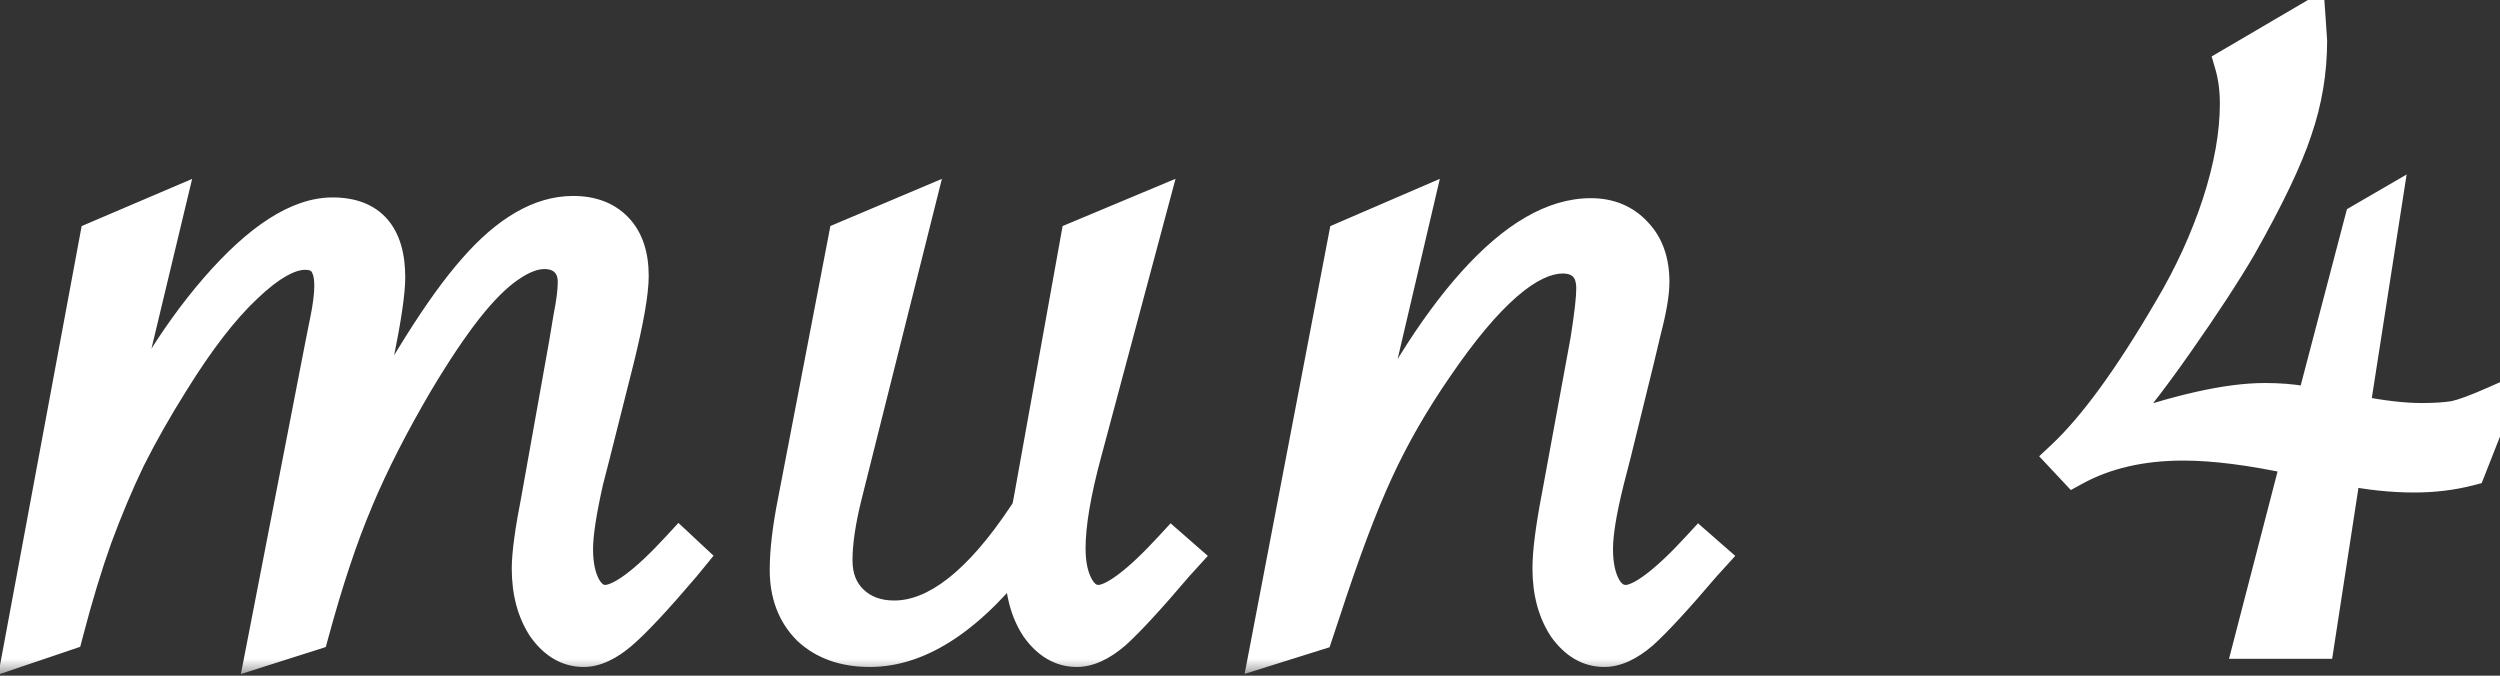
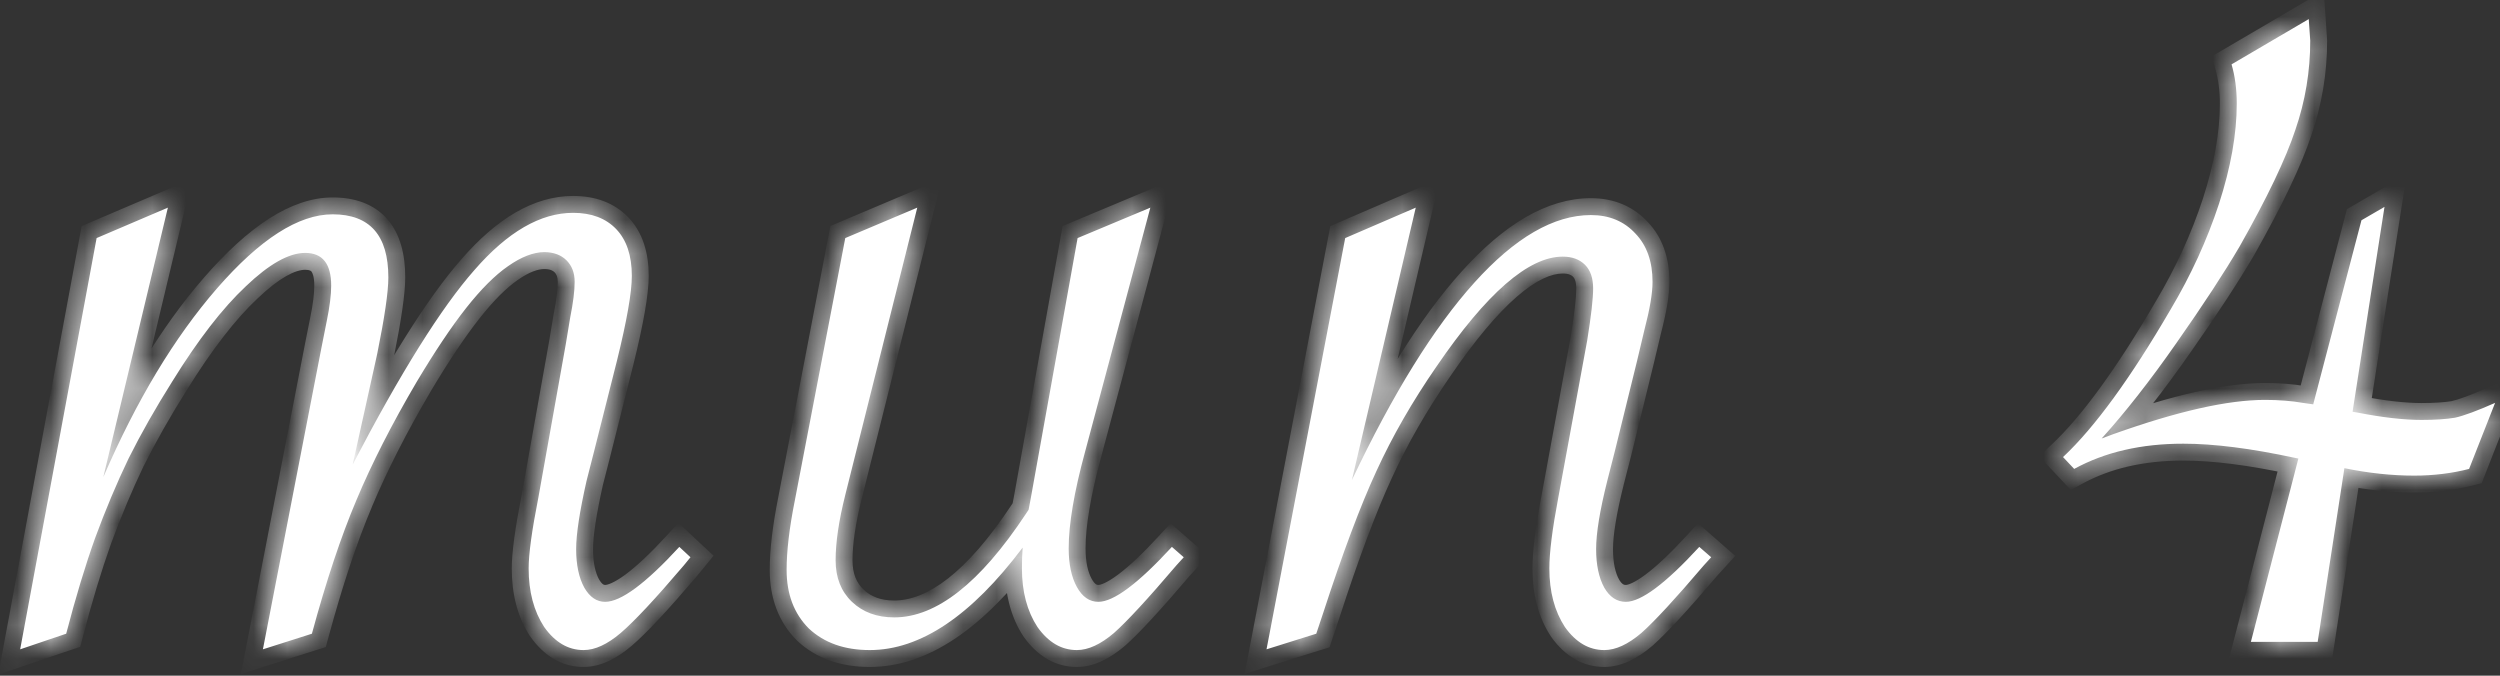
<svg xmlns="http://www.w3.org/2000/svg" width="74" height="20" viewBox="0 0 74 20" fill="none">
  <rect x="0" y="0" width="74" height="20" fill="#333333" stroke="none" />
  <mask id="path-1-outside-1_2587_51556" maskUnits="userSpaceOnUse" x="-1" y="-1" width="76" height="21" fill="black">
-     <rect fill="white" x="-1" y="-1" width="76" height="21" />
    <path d="M9.232 18.758L7.782 19.22L9.518 10.277C9.518 10.277 9.569 10.021 9.671 9.508C9.759 9.083 9.803 8.731 9.803 8.453C9.803 7.809 9.547 7.486 9.034 7.486C8.551 7.486 7.965 7.816 7.276 8.475C6.588 9.12 5.863 10.057 5.101 11.288C4.603 12.079 4.171 12.84 3.805 13.573C3.453 14.305 3.124 15.089 2.816 15.924C2.523 16.744 2.237 17.689 1.959 18.758L0.597 19.22L2.86 7.047L4.969 6.146L3.058 14.122C4.039 11.852 5.16 9.991 6.419 8.541C7.694 7.076 8.836 6.344 9.847 6.344C10.946 6.344 11.495 6.966 11.495 8.211C11.495 8.636 11.385 9.391 11.165 10.475L10.44 13.748C11.861 11.024 13.062 9.105 14.044 7.992C15.025 6.864 15.999 6.3 16.966 6.3C17.508 6.3 17.933 6.461 18.241 6.783C18.548 7.105 18.702 7.567 18.702 8.167C18.702 8.651 18.556 9.486 18.263 10.672L17.581 13.375L17.362 14.232C17.157 15.14 17.054 15.814 17.054 16.253C17.054 16.722 17.135 17.103 17.296 17.396C17.457 17.674 17.662 17.814 17.911 17.814C18.38 17.814 19.112 17.271 20.108 16.188L20.438 16.495L20.24 16.737C19.405 17.718 18.783 18.385 18.373 18.736C17.977 19.073 17.611 19.242 17.274 19.242C16.82 19.242 16.432 19.015 16.109 18.561C15.802 18.092 15.648 17.513 15.648 16.825C15.648 16.4 15.743 15.704 15.934 14.737L16.747 10.189L16.878 9.398C16.966 8.959 17.01 8.607 17.01 8.343C17.01 8.08 16.93 7.867 16.769 7.706C16.607 7.545 16.388 7.464 16.109 7.464C15.787 7.464 15.428 7.604 15.033 7.882C14.652 8.146 14.242 8.556 13.802 9.112C13.363 9.669 12.872 10.401 12.33 11.31C11.598 12.555 11.004 13.719 10.55 14.803C10.096 15.873 9.657 17.191 9.232 18.758ZM27.151 6.146L25.02 14.649C24.829 15.411 24.734 16.056 24.734 16.583C24.734 17.096 24.895 17.506 25.217 17.814C25.54 18.121 25.957 18.275 26.47 18.275C27.715 18.275 29.011 17.257 30.359 15.221L30.447 15.089C30.476 14.942 30.498 14.825 30.513 14.737L31.897 7.047L34.05 6.146L32.117 13.375C31.794 14.562 31.633 15.514 31.633 16.231C31.633 16.7 31.714 17.081 31.875 17.374C32.036 17.667 32.248 17.814 32.512 17.814C32.966 17.814 33.691 17.271 34.688 16.188L35.039 16.495L34.819 16.737C33.984 17.718 33.369 18.385 32.974 18.736C32.578 19.073 32.212 19.242 31.875 19.242C31.421 19.242 31.033 19.015 30.71 18.561C30.403 18.092 30.249 17.513 30.249 16.825C30.249 16.605 30.256 16.4 30.271 16.209C28.748 18.231 27.239 19.242 25.745 19.242C24.998 19.242 24.397 19.029 23.943 18.605C23.503 18.165 23.284 17.586 23.284 16.869C23.284 16.312 23.364 15.631 23.525 14.825L25.02 7.047L27.151 6.146ZM37.489 19.22L39.818 7.047L41.906 6.146L40.016 14.21C41.232 11.646 42.44 9.698 43.642 8.365C44.843 7.032 45.993 6.366 47.091 6.366C47.633 6.366 48.073 6.549 48.41 6.915C48.747 7.267 48.915 7.743 48.915 8.343C48.915 8.68 48.834 9.156 48.673 9.771L48.454 10.694L47.794 13.375L47.575 14.232C47.355 15.111 47.245 15.785 47.245 16.253C47.245 16.722 47.326 17.103 47.487 17.396C47.648 17.674 47.86 17.814 48.124 17.814C48.578 17.814 49.303 17.271 50.299 16.188L50.651 16.495L50.431 16.737C49.596 17.718 48.981 18.385 48.585 18.736C48.19 19.073 47.824 19.242 47.487 19.242C47.033 19.242 46.645 19.015 46.322 18.561C46.015 18.092 45.861 17.513 45.861 16.825C45.861 16.356 45.949 15.66 46.124 14.737L46.981 10.079C47.099 9.347 47.157 8.834 47.157 8.541C47.157 8.233 47.077 7.999 46.916 7.838C46.754 7.677 46.535 7.596 46.256 7.596C45.246 7.596 44.001 8.68 42.521 10.848C41.803 11.888 41.21 12.921 40.741 13.946C40.273 14.957 39.745 16.363 39.159 18.165L38.961 18.758L37.489 19.22ZM69.636 12.188L69.768 12.21C70.515 12.357 71.152 12.43 71.679 12.43C72.075 12.43 72.404 12.408 72.668 12.364C72.932 12.306 73.327 12.159 73.855 11.925L73.085 13.88C72.573 14.012 72.031 14.078 71.46 14.078C70.8 14.078 70.112 14.005 69.394 13.858L68.603 19H66.626L68.032 13.573L67.922 13.551C66.633 13.273 65.534 13.133 64.626 13.133C63.381 13.133 62.304 13.382 61.396 13.88L61.066 13.529C62.004 12.65 63.066 11.192 64.252 9.156C64.853 8.146 65.329 7.105 65.681 6.036C66.032 4.952 66.208 3.963 66.208 3.07C66.208 2.645 66.157 2.257 66.054 1.905L68.339 0.565C68.369 0.975 68.383 1.188 68.383 1.202C68.383 2.11 68.237 2.989 67.944 3.839C67.665 4.688 67.116 5.838 66.296 7.289C65.842 8.065 65.219 9.017 64.428 10.145C63.652 11.258 62.912 12.203 62.209 12.979L62.56 12.848C64.45 12.174 65.944 11.837 67.043 11.837C67.453 11.837 67.827 11.866 68.164 11.925C68.281 11.94 68.383 11.954 68.471 11.969L69.899 6.52L70.581 6.124L69.636 12.188Z" />
  </mask>
  <path d="M9.232 18.758L7.782 19.22L9.518 10.277C9.518 10.277 9.569 10.021 9.671 9.508C9.759 9.083 9.803 8.731 9.803 8.453C9.803 7.809 9.547 7.486 9.034 7.486C8.551 7.486 7.965 7.816 7.276 8.475C6.588 9.12 5.863 10.057 5.101 11.288C4.603 12.079 4.171 12.84 3.805 13.573C3.453 14.305 3.124 15.089 2.816 15.924C2.523 16.744 2.237 17.689 1.959 18.758L0.597 19.22L2.86 7.047L4.969 6.146L3.058 14.122C4.039 11.852 5.16 9.991 6.419 8.541C7.694 7.076 8.836 6.344 9.847 6.344C10.946 6.344 11.495 6.966 11.495 8.211C11.495 8.636 11.385 9.391 11.165 10.475L10.44 13.748C11.861 11.024 13.062 9.105 14.044 7.992C15.025 6.864 15.999 6.3 16.966 6.3C17.508 6.3 17.933 6.461 18.241 6.783C18.548 7.105 18.702 7.567 18.702 8.167C18.702 8.651 18.556 9.486 18.263 10.672L17.581 13.375L17.362 14.232C17.157 15.14 17.054 15.814 17.054 16.253C17.054 16.722 17.135 17.103 17.296 17.396C17.457 17.674 17.662 17.814 17.911 17.814C18.38 17.814 19.112 17.271 20.108 16.188L20.438 16.495L20.24 16.737C19.405 17.718 18.783 18.385 18.373 18.736C17.977 19.073 17.611 19.242 17.274 19.242C16.82 19.242 16.432 19.015 16.109 18.561C15.802 18.092 15.648 17.513 15.648 16.825C15.648 16.4 15.743 15.704 15.934 14.737L16.747 10.189L16.878 9.398C16.966 8.959 17.01 8.607 17.01 8.343C17.01 8.08 16.93 7.867 16.769 7.706C16.607 7.545 16.388 7.464 16.109 7.464C15.787 7.464 15.428 7.604 15.033 7.882C14.652 8.146 14.242 8.556 13.802 9.112C13.363 9.669 12.872 10.401 12.33 11.31C11.598 12.555 11.004 13.719 10.55 14.803C10.096 15.873 9.657 17.191 9.232 18.758ZM27.151 6.146L25.02 14.649C24.829 15.411 24.734 16.056 24.734 16.583C24.734 17.096 24.895 17.506 25.217 17.814C25.54 18.121 25.957 18.275 26.47 18.275C27.715 18.275 29.011 17.257 30.359 15.221L30.447 15.089C30.476 14.942 30.498 14.825 30.513 14.737L31.897 7.047L34.05 6.146L32.117 13.375C31.794 14.562 31.633 15.514 31.633 16.231C31.633 16.7 31.714 17.081 31.875 17.374C32.036 17.667 32.248 17.814 32.512 17.814C32.966 17.814 33.691 17.271 34.688 16.188L35.039 16.495L34.819 16.737C33.984 17.718 33.369 18.385 32.974 18.736C32.578 19.073 32.212 19.242 31.875 19.242C31.421 19.242 31.033 19.015 30.71 18.561C30.403 18.092 30.249 17.513 30.249 16.825C30.249 16.605 30.256 16.4 30.271 16.209C28.748 18.231 27.239 19.242 25.745 19.242C24.998 19.242 24.397 19.029 23.943 18.605C23.503 18.165 23.284 17.586 23.284 16.869C23.284 16.312 23.364 15.631 23.525 14.825L25.02 7.047L27.151 6.146ZM37.489 19.22L39.818 7.047L41.906 6.146L40.016 14.21C41.232 11.646 42.44 9.698 43.642 8.365C44.843 7.032 45.993 6.366 47.091 6.366C47.633 6.366 48.073 6.549 48.41 6.915C48.747 7.267 48.915 7.743 48.915 8.343C48.915 8.68 48.834 9.156 48.673 9.771L48.454 10.694L47.794 13.375L47.575 14.232C47.355 15.111 47.245 15.785 47.245 16.253C47.245 16.722 47.326 17.103 47.487 17.396C47.648 17.674 47.86 17.814 48.124 17.814C48.578 17.814 49.303 17.271 50.299 16.188L50.651 16.495L50.431 16.737C49.596 17.718 48.981 18.385 48.585 18.736C48.19 19.073 47.824 19.242 47.487 19.242C47.033 19.242 46.645 19.015 46.322 18.561C46.015 18.092 45.861 17.513 45.861 16.825C45.861 16.356 45.949 15.66 46.124 14.737L46.981 10.079C47.099 9.347 47.157 8.834 47.157 8.541C47.157 8.233 47.077 7.999 46.916 7.838C46.754 7.677 46.535 7.596 46.256 7.596C45.246 7.596 44.001 8.68 42.521 10.848C41.803 11.888 41.21 12.921 40.741 13.946C40.273 14.957 39.745 16.363 39.159 18.165L38.961 18.758L37.489 19.22ZM69.636 12.188L69.768 12.21C70.515 12.357 71.152 12.43 71.679 12.43C72.075 12.43 72.404 12.408 72.668 12.364C72.932 12.306 73.327 12.159 73.855 11.925L73.085 13.88C72.573 14.012 72.031 14.078 71.46 14.078C70.8 14.078 70.112 14.005 69.394 13.858L68.603 19H66.626L68.032 13.573L67.922 13.551C66.633 13.273 65.534 13.133 64.626 13.133C63.381 13.133 62.304 13.382 61.396 13.88L61.066 13.529C62.004 12.65 63.066 11.192 64.252 9.156C64.853 8.146 65.329 7.105 65.681 6.036C66.032 4.952 66.208 3.963 66.208 3.07C66.208 2.645 66.157 2.257 66.054 1.905L68.339 0.565C68.369 0.975 68.383 1.188 68.383 1.202C68.383 2.11 68.237 2.989 67.944 3.839C67.665 4.688 67.116 5.838 66.296 7.289C65.842 8.065 65.219 9.017 64.428 10.145C63.652 11.258 62.912 12.203 62.209 12.979L62.56 12.848C64.45 12.174 65.944 11.837 67.043 11.837C67.453 11.837 67.827 11.866 68.164 11.925C68.281 11.94 68.383 11.954 68.471 11.969L69.899 6.52L70.581 6.124L69.636 12.188Z" fill="white" />
  <path d="M9.232 18.758L9.384 19.235L9.643 19.152L9.715 18.889L9.232 18.758ZM7.782 19.22L7.291 19.125L7.13 19.952L7.933 19.696L7.782 19.22ZM9.518 10.277L9.027 10.179L9.027 10.182L9.518 10.277ZM9.671 9.508L9.182 9.407L9.181 9.41L9.671 9.508ZM7.276 8.475L7.618 8.84L7.622 8.836L7.276 8.475ZM5.101 11.288L5.524 11.554L5.526 11.551L5.101 11.288ZM3.805 13.573L3.357 13.349L3.354 13.356L3.805 13.573ZM2.816 15.924L2.347 15.751L2.345 15.756L2.816 15.924ZM1.959 18.758L2.119 19.232L2.375 19.145L2.443 18.884L1.959 18.758ZM0.597 19.22L0.105 19.128L-0.051 19.967L0.757 19.693L0.597 19.22ZM2.86 7.047L2.663 6.587L2.417 6.692L2.368 6.955L2.86 7.047ZM4.969 6.146L5.455 6.263L5.687 5.296L4.773 5.686L4.969 6.146ZM3.058 14.122L2.571 14.005L3.517 14.32L3.058 14.122ZM6.419 8.541L6.042 8.213L6.042 8.213L6.419 8.541ZM11.165 10.475L11.654 10.583L11.656 10.574L11.165 10.475ZM10.44 13.748L9.952 13.64L10.884 13.98L10.44 13.748ZM14.044 7.992L14.419 8.322L14.421 8.32L14.044 7.992ZM18.263 10.672L18.747 10.795L18.748 10.792L18.263 10.672ZM17.581 13.375L18.066 13.499L18.066 13.497L17.581 13.375ZM17.362 14.232L16.878 14.108L16.876 14.115L16.874 14.122L17.362 14.232ZM17.296 17.396L16.858 17.637L16.863 17.646L17.296 17.396ZM20.108 16.188L20.45 15.822L20.081 15.478L19.74 15.849L20.108 16.188ZM20.438 16.495L20.825 16.812L21.122 16.449L20.779 16.13L20.438 16.495ZM20.24 16.737L20.621 17.061L20.627 17.053L20.24 16.737ZM18.373 18.736L18.697 19.117L18.698 19.116L18.373 18.736ZM16.109 18.561L15.691 18.835L15.696 18.843L15.702 18.85L16.109 18.561ZM15.934 14.737L16.424 14.834L16.426 14.825L15.934 14.737ZM16.747 10.189L17.239 10.277L17.24 10.271L16.747 10.189ZM16.878 9.398L16.388 9.3L16.387 9.308L16.385 9.316L16.878 9.398ZM15.033 7.882L15.317 8.293L15.32 8.291L15.033 7.882ZM12.33 11.31L11.901 11.053L11.899 11.056L12.33 11.31ZM10.55 14.803L11.011 14.999L11.011 14.996L10.55 14.803ZM9.08 18.282L7.63 18.743L7.933 19.696L9.384 19.235L9.08 18.282ZM8.273 19.315L10.008 10.372L9.027 10.182L7.291 19.125L8.273 19.315ZM9.518 10.277C10.008 10.375 10.008 10.375 10.008 10.375C10.008 10.375 10.008 10.375 10.008 10.375C10.008 10.375 10.008 10.375 10.008 10.375C10.008 10.375 10.008 10.375 10.008 10.375C10.008 10.375 10.008 10.375 10.008 10.375C10.008 10.375 10.008 10.375 10.008 10.375C10.008 10.375 10.008 10.375 10.008 10.375C10.008 10.375 10.008 10.375 10.008 10.375C10.008 10.375 10.008 10.375 10.008 10.375C10.008 10.375 10.008 10.375 10.008 10.375C10.008 10.375 10.008 10.375 10.008 10.375C10.008 10.374 10.008 10.374 10.008 10.374C10.008 10.374 10.008 10.374 10.008 10.374C10.008 10.374 10.008 10.374 10.008 10.374C10.008 10.374 10.008 10.374 10.008 10.374C10.008 10.374 10.008 10.374 10.008 10.374C10.008 10.374 10.008 10.374 10.008 10.374C10.008 10.374 10.008 10.374 10.008 10.374C10.008 10.374 10.008 10.374 10.008 10.374C10.008 10.374 10.008 10.374 10.008 10.374C10.008 10.374 10.008 10.374 10.008 10.374C10.008 10.374 10.008 10.373 10.008 10.373C10.008 10.373 10.008 10.373 10.008 10.373C10.008 10.373 10.008 10.373 10.008 10.373C10.008 10.373 10.008 10.373 10.008 10.373C10.008 10.373 10.008 10.373 10.008 10.373C10.008 10.373 10.008 10.373 10.008 10.373C10.008 10.373 10.008 10.373 10.008 10.373C10.008 10.373 10.008 10.373 10.008 10.372C10.008 10.372 10.008 10.372 10.008 10.372C10.008 10.372 10.008 10.372 10.008 10.372C10.008 10.372 10.008 10.372 10.008 10.372C10.008 10.372 10.008 10.372 10.008 10.372C10.008 10.372 10.008 10.372 10.008 10.371C10.009 10.371 10.009 10.371 10.009 10.371C10.009 10.371 10.009 10.371 10.009 10.371C10.009 10.371 10.009 10.371 10.009 10.371C10.009 10.371 10.009 10.371 10.009 10.371C10.009 10.371 10.009 10.37 10.009 10.37C10.009 10.37 10.009 10.37 10.009 10.37C10.009 10.37 10.009 10.37 10.009 10.37C10.009 10.37 10.009 10.37 10.009 10.37C10.009 10.37 10.009 10.37 10.009 10.37C10.009 10.369 10.009 10.369 10.009 10.369C10.009 10.369 10.009 10.369 10.009 10.369C10.009 10.369 10.009 10.369 10.009 10.369C10.009 10.369 10.009 10.368 10.009 10.368C10.009 10.368 10.009 10.368 10.009 10.368C10.009 10.368 10.009 10.368 10.009 10.368C10.009 10.368 10.009 10.368 10.009 10.368C10.009 10.367 10.009 10.367 10.009 10.367C10.009 10.367 10.009 10.367 10.009 10.367C10.009 10.367 10.009 10.367 10.009 10.367C10.009 10.367 10.01 10.367 10.01 10.366C10.01 10.366 10.01 10.366 10.01 10.366C10.01 10.366 10.01 10.366 10.01 10.366C10.01 10.366 10.01 10.366 10.01 10.365C10.01 10.365 10.01 10.365 10.01 10.365C10.01 10.365 10.01 10.365 10.01 10.365C10.01 10.365 10.01 10.364 10.01 10.364C10.01 10.364 10.01 10.364 10.01 10.364C10.01 10.364 10.01 10.364 10.01 10.364C10.01 10.364 10.01 10.363 10.01 10.363C10.01 10.363 10.01 10.363 10.01 10.363C10.01 10.363 10.01 10.363 10.01 10.363C10.01 10.362 10.01 10.362 10.01 10.362C10.011 10.362 10.011 10.362 10.011 10.362C10.011 10.362 10.011 10.361 10.011 10.361C10.011 10.361 10.011 10.361 10.011 10.361C10.011 10.361 10.011 10.361 10.011 10.361C10.011 10.36 10.011 10.36 10.011 10.36C10.011 10.36 10.011 10.36 10.011 10.36C10.011 10.36 10.011 10.359 10.011 10.359C10.011 10.359 10.011 10.359 10.011 10.359C10.011 10.359 10.011 10.359 10.011 10.358C10.011 10.358 10.011 10.358 10.011 10.358C10.011 10.358 10.011 10.358 10.011 10.357C10.011 10.357 10.011 10.357 10.011 10.357C10.011 10.357 10.011 10.357 10.011 10.357C10.012 10.357 10.012 10.356 10.012 10.356C10.012 10.356 10.012 10.356 10.012 10.356C10.012 10.355 10.012 10.355 10.012 10.355C10.012 10.355 10.012 10.355 10.012 10.355C10.012 10.354 10.012 10.354 10.012 10.354C10.012 10.354 10.012 10.354 10.012 10.354C10.012 10.354 10.012 10.353 10.012 10.353C10.012 10.353 10.012 10.353 10.012 10.353C10.012 10.352 10.012 10.352 10.012 10.352C10.012 10.352 10.012 10.352 10.012 10.352C10.013 10.351 10.013 10.351 10.013 10.351C10.013 10.351 10.013 10.351 10.013 10.351C10.013 10.35 10.013 10.35 10.013 10.35C10.013 10.35 10.013 10.35 10.013 10.35C10.013 10.349 10.013 10.349 10.013 10.349C10.013 10.349 10.013 10.349 10.013 10.348C10.013 10.348 10.013 10.348 10.013 10.348C10.013 10.348 10.013 10.348 10.013 10.347C10.013 10.347 10.014 10.347 10.014 10.347C10.014 10.347 10.014 10.346 10.014 10.346C10.014 10.346 10.014 10.346 10.014 10.346C10.014 10.345 10.014 10.345 10.014 10.345C10.014 10.345 10.014 10.345 10.014 10.344C10.014 10.344 10.014 10.344 10.014 10.344C10.014 10.344 10.014 10.343 10.014 10.343C10.014 10.343 10.014 10.343 10.014 10.343C10.014 10.342 10.014 10.342 10.014 10.342C10.014 10.342 10.014 10.341 10.015 10.341C10.015 10.341 10.015 10.341 10.015 10.341C10.015 10.341 10.015 10.34 10.015 10.34C10.015 10.34 10.015 10.34 10.015 10.339C10.015 10.339 10.015 10.339 10.015 10.339C10.015 10.339 10.015 10.338 10.015 10.338C10.015 10.338 10.015 10.338 10.015 10.338C10.015 10.337 10.015 10.337 10.015 10.337C10.015 10.337 10.016 10.336 10.016 10.336C10.016 10.336 10.016 10.336 10.016 10.335C10.016 10.335 10.016 10.335 10.016 10.335C10.016 10.335 10.016 10.334 10.016 10.334C10.016 10.334 10.016 10.334 10.016 10.333C10.016 10.333 10.016 10.333 10.016 10.333C10.016 10.332 10.016 10.332 10.017 10.332C10.017 10.332 10.017 10.332 10.017 10.331C10.017 10.331 10.017 10.331 10.017 10.331C10.017 10.33 10.017 10.33 10.017 10.33C10.017 10.33 10.017 10.329 10.017 10.329C10.017 10.329 10.017 10.329 10.017 10.328C10.017 10.328 10.017 10.328 10.017 10.328C10.017 10.327 10.017 10.327 10.018 10.327C10.018 10.327 10.018 10.326 10.018 10.326C10.018 10.326 10.018 10.326 10.018 10.325C10.018 10.325 10.018 10.325 10.018 10.325C10.018 10.324 10.018 10.324 10.018 10.324C10.018 10.323 10.018 10.323 10.018 10.323C10.018 10.323 10.018 10.322 10.018 10.322C10.018 10.322 10.018 10.322 10.019 10.321C10.019 10.321 10.019 10.321 10.019 10.321C10.019 10.32 10.019 10.32 10.019 10.32C10.019 10.32 10.019 10.319 10.019 10.319C10.019 10.319 10.019 10.319 10.019 10.318C10.019 10.318 10.019 10.318 10.019 10.317C10.019 10.317 10.02 10.317 10.02 10.317C10.02 10.316 10.02 10.316 10.02 10.316C10.02 10.316 10.02 10.315 10.02 10.315C10.02 10.315 10.02 10.314 10.02 10.314C10.02 10.314 10.02 10.313 10.02 10.313C10.02 10.313 10.02 10.313 10.02 10.312C10.02 10.312 10.021 10.312 10.021 10.312C10.021 10.311 10.021 10.311 10.021 10.311C10.021 10.31 10.021 10.31 10.021 10.31C10.021 10.309 10.021 10.309 10.021 10.309C10.021 10.309 10.021 10.308 10.021 10.308C10.021 10.308 10.021 10.307 10.021 10.307C10.021 10.307 10.021 10.306 10.022 10.306C10.022 10.306 10.022 10.306 10.022 10.305C10.022 10.305 10.022 10.305 10.022 10.304C10.022 10.304 10.022 10.304 10.022 10.303C10.022 10.303 10.022 10.303 10.022 10.303C10.022 10.302 10.023 10.302 10.023 10.302C10.023 10.301 10.023 10.301 10.023 10.301C10.023 10.3 10.023 10.3 10.023 10.3C10.023 10.3 10.023 10.299 10.023 10.299C10.023 10.299 10.023 10.298 10.023 10.298C10.023 10.298 10.023 10.297 10.024 10.297C10.024 10.297 10.024 10.296 10.024 10.296C10.024 10.296 10.024 10.295 10.024 10.295C10.024 10.295 10.024 10.294 10.024 10.294C10.024 10.294 10.024 10.293 10.024 10.293C10.024 10.293 10.024 10.292 10.024 10.292C10.024 10.292 10.025 10.291 10.025 10.291C10.025 10.291 10.025 10.29 10.025 10.29C10.025 10.29 10.025 10.29 10.025 10.289C10.025 10.289 10.025 10.289 10.025 10.288C10.025 10.288 10.025 10.287 10.025 10.287C10.025 10.287 10.026 10.286 10.026 10.286C10.026 10.286 10.026 10.285 10.026 10.285C10.026 10.285 10.026 10.284 10.026 10.284C10.026 10.284 10.026 10.283 10.026 10.283C10.026 10.283 10.026 10.282 10.027 10.282C10.027 10.282 10.027 10.281 10.027 10.281C10.027 10.281 10.027 10.28 10.027 10.28C10.027 10.28 10.027 10.279 10.027 10.279C10.027 10.278 10.027 10.278 10.027 10.278C10.027 10.277 10.027 10.277 10.027 10.277C10.028 10.276 10.028 10.276 10.028 10.276C10.028 10.275 10.028 10.275 10.028 10.274C10.028 10.274 10.028 10.274 10.028 10.273C10.028 10.273 10.028 10.273 10.028 10.272C10.028 10.272 10.028 10.272 10.029 10.271C10.029 10.271 10.029 10.271 10.029 10.27C10.029 10.27 10.029 10.269 10.029 10.269C10.029 10.269 10.029 10.268 10.029 10.268C10.029 10.268 10.029 10.267 10.03 10.267C10.03 10.266 10.03 10.266 10.03 10.266C10.03 10.265 10.03 10.265 10.03 10.264C10.03 10.264 10.03 10.264 10.03 10.263C10.03 10.263 10.03 10.263 10.03 10.262C10.03 10.262 10.031 10.261 10.031 10.261C10.031 10.261 10.031 10.26 10.031 10.26C10.031 10.259 10.031 10.259 10.031 10.259C10.031 10.258 10.031 10.258 10.031 10.258C10.031 10.257 10.031 10.257 10.032 10.256C10.032 10.256 10.032 10.256 10.032 10.255C10.032 10.255 10.032 10.254 10.032 10.254C10.032 10.254 10.032 10.253 10.032 10.253C10.032 10.252 10.032 10.252 10.033 10.252C10.033 10.251 10.033 10.251 10.033 10.25C10.033 10.25 10.033 10.25 10.033 10.249C10.033 10.249 10.033 10.248 10.033 10.248C10.033 10.248 10.033 10.247 10.034 10.247C10.034 10.246 10.034 10.246 10.034 10.245C10.034 10.245 10.034 10.245 10.034 10.244C10.034 10.244 10.034 10.243 10.034 10.243C10.034 10.243 10.034 10.242 10.034 10.242C10.035 10.241 10.035 10.241 10.035 10.241C10.035 10.24 10.035 10.24 10.035 10.239C10.035 10.239 10.035 10.239 10.035 10.238C10.035 10.238 10.035 10.237 10.036 10.237C10.036 10.236 10.036 10.236 10.036 10.236C10.036 10.235 10.036 10.235 10.036 10.234C10.036 10.234 10.036 10.233 10.036 10.233C10.036 10.232 10.036 10.232 10.037 10.232C10.037 10.231 10.037 10.231 10.037 10.23C10.037 10.23 10.037 10.229 10.037 10.229C10.037 10.229 10.037 10.228 10.037 10.228C10.037 10.227 10.037 10.227 10.038 10.226C10.038 10.226 10.038 10.226 10.038 10.225C10.038 10.225 10.038 10.224 10.038 10.224C10.038 10.223 10.038 10.223 10.038 10.222C10.039 10.222 10.039 10.222 10.039 10.221C10.039 10.221 10.039 10.22 10.039 10.22C10.039 10.219 10.039 10.219 10.039 10.218C10.039 10.218 10.039 10.217 10.039 10.217C10.04 10.217 10.04 10.216 10.04 10.216C10.04 10.215 10.04 10.215 10.04 10.214C10.04 10.214 10.04 10.213 10.04 10.213C10.04 10.212 10.04 10.212 10.04 10.211C10.041 10.211 10.041 10.211 10.041 10.21C10.041 10.21 10.041 10.209 10.041 10.209C10.041 10.208 10.041 10.208 10.041 10.207C10.041 10.207 10.042 10.206 10.042 10.206C10.042 10.206 10.042 10.205 10.042 10.204C10.042 10.204 10.042 10.204 10.042 10.203C10.042 10.203 10.042 10.202 10.043 10.202C10.043 10.201 10.043 10.201 10.043 10.2C10.043 10.2 10.043 10.199 10.043 10.199C10.043 10.198 10.043 10.198 10.043 10.197C10.043 10.197 10.044 10.196 10.044 10.196C10.044 10.195 10.044 10.195 10.044 10.194C10.044 10.194 10.044 10.194 10.044 10.193C10.044 10.193 10.044 10.192 10.044 10.192C10.045 10.191 10.045 10.191 10.045 10.19C10.045 10.19 10.045 10.189 10.045 10.189C10.045 10.188 10.045 10.188 10.045 10.187C10.046 10.187 10.046 10.186 10.046 10.186C10.046 10.185 10.046 10.185 10.046 10.184C10.046 10.184 10.046 10.183 10.046 10.183C10.046 10.182 10.046 10.182 10.047 10.181C10.047 10.181 10.047 10.18 10.047 10.18C10.047 10.179 10.047 10.179 10.047 10.178C10.047 10.178 10.047 10.177 10.047 10.177C10.048 10.176 10.048 10.176 10.048 10.175C10.048 10.175 10.048 10.174 10.048 10.174C10.048 10.173 10.048 10.172 10.049 10.172C10.049 10.171 10.049 10.171 10.049 10.17C10.049 10.17 10.049 10.169 10.049 10.169C10.049 10.168 10.049 10.168 10.049 10.167C10.05 10.167 10.05 10.166 10.05 10.166C10.05 10.165 10.05 10.165 10.05 10.164C10.05 10.164 10.05 10.163 10.05 10.163C10.05 10.162 10.05 10.162 10.051 10.161C10.051 10.161 10.051 10.16 10.051 10.159C10.051 10.159 10.051 10.158 10.051 10.158C10.051 10.157 10.052 10.157 10.052 10.156C10.052 10.156 10.052 10.155 10.052 10.155C10.052 10.154 10.052 10.154 10.052 10.153C10.052 10.152 10.053 10.152 10.053 10.151C10.053 10.151 10.053 10.15 10.053 10.15C10.053 10.149 10.053 10.149 10.053 10.148C10.053 10.148 10.053 10.147 10.053 10.147C10.054 10.146 10.054 10.146 10.054 10.145C10.054 10.144 10.054 10.144 10.054 10.143C10.054 10.143 10.054 10.142 10.055 10.142C10.055 10.141 10.055 10.14 10.055 10.14C10.055 10.139 10.055 10.139 10.055 10.138C10.055 10.138 10.055 10.137 10.056 10.137C10.056 10.136 10.056 10.136 10.056 10.135C10.056 10.134 10.056 10.134 10.056 10.133C10.056 10.133 10.056 10.132 10.056 10.132C10.057 10.131 10.057 10.13 10.057 10.13C10.057 10.129 10.057 10.129 10.057 10.128C10.057 10.128 10.057 10.127 10.058 10.127C10.058 10.126 10.058 10.125 10.058 10.125C10.058 10.124 10.058 10.124 10.058 10.123C10.058 10.123 10.059 10.122 10.059 10.121C10.059 10.121 10.059 10.12 10.059 10.12C10.059 10.119 10.059 10.118 10.059 10.118C10.059 10.117 10.059 10.117 10.06 10.116C10.06 10.116 10.06 10.115 10.06 10.114C10.06 10.114 10.06 10.113 10.06 10.113C10.06 10.112 10.061 10.111 10.061 10.111C10.061 10.11 10.061 10.11 10.061 10.109C10.061 10.108 10.061 10.108 10.061 10.107C10.062 10.107 10.062 10.106 10.062 10.106C10.062 10.105 10.062 10.104 10.062 10.104C10.062 10.103 10.062 10.103 10.062 10.102C10.063 10.101 10.063 10.101 10.063 10.1C10.063 10.1 10.063 10.099 10.063 10.098C10.063 10.098 10.063 10.097 10.063 10.097C10.064 10.096 10.064 10.095 10.064 10.095C10.064 10.094 10.064 10.094 10.064 10.093C10.064 10.092 10.065 10.092 10.065 10.091C10.065 10.091 10.065 10.09 10.065 10.089C10.065 10.089 10.065 10.088 10.065 10.088C10.066 10.087 10.066 10.086 10.066 10.086C10.066 10.085 10.066 10.084 10.066 10.084C10.066 10.083 10.066 10.083 10.066 10.082C10.067 10.081 10.067 10.081 10.067 10.08C10.067 10.079 10.067 10.079 10.067 10.078C10.067 10.078 10.068 10.077 10.068 10.076C10.068 10.076 10.068 10.075 10.068 10.075C10.068 10.074 10.068 10.073 10.068 10.073C10.069 10.072 10.069 10.071 10.069 10.071C10.069 10.07 10.069 10.069 10.069 10.069C10.069 10.068 10.069 10.068 10.069 10.067C10.07 10.066 10.07 10.066 10.07 10.065C10.07 10.064 10.07 10.064 10.07 10.063C10.07 10.062 10.07 10.062 10.071 10.061C10.071 10.061 10.071 10.06 10.071 10.059C10.071 10.059 10.071 10.058 10.071 10.057C10.072 10.057 10.072 10.056 10.072 10.055C10.072 10.055 10.072 10.054 10.072 10.053C10.072 10.053 10.072 10.052 10.072 10.052C10.073 10.051 10.073 10.05 10.073 10.05C10.073 10.049 10.073 10.048 10.073 10.048C10.073 10.047 10.074 10.046 10.074 10.046C10.074 10.045 10.074 10.044 10.074 10.044C10.074 10.043 10.074 10.042 10.075 10.042C10.075 10.041 10.075 10.04 10.075 10.04C10.075 10.039 10.075 10.038 10.075 10.038C10.075 10.037 10.076 10.036 10.076 10.036C10.076 10.035 10.076 10.034 10.076 10.034C10.076 10.033 10.076 10.032 10.076 10.032C10.077 10.031 10.077 10.03 10.077 10.03C10.077 10.029 10.077 10.028 10.077 10.028C10.077 10.027 10.078 10.026 10.078 10.026C10.078 10.025 10.078 10.024 10.078 10.024C10.078 10.023 10.078 10.022 10.079 10.022C10.079 10.021 10.079 10.02 10.079 10.02C10.079 10.019 10.079 10.018 10.079 10.018C10.079 10.017 10.08 10.016 10.08 10.015C10.08 10.015 10.08 10.014 10.08 10.014C10.08 10.013 10.08 10.012 10.081 10.011C10.081 10.011 10.081 10.01 10.081 10.009C10.081 10.009 10.081 10.008 10.081 10.007C10.082 10.007 10.082 10.006 10.082 10.005C10.082 10.005 10.082 10.004 10.082 10.003C10.082 10.002 10.082 10.002 10.083 10.001C10.083 10 10.083 10 10.083 9.999C10.083 9.998 10.083 9.998 10.084 9.997C10.084 9.996 10.084 9.995 10.084 9.995C10.084 9.994 10.084 9.993 10.084 9.993C10.085 9.992 10.085 9.991 10.085 9.99C10.085 9.99 10.085 9.989 10.085 9.988C10.085 9.988 10.085 9.987 10.086 9.986C10.086 9.986 10.086 9.985 10.086 9.984C10.086 9.983 10.086 9.983 10.086 9.982C10.087 9.981 10.087 9.98 10.087 9.98C10.087 9.979 10.087 9.978 10.087 9.978C10.088 9.977 10.088 9.976 10.088 9.975C10.088 9.975 10.088 9.974 10.088 9.973C10.088 9.973 10.088 9.972 10.089 9.971C10.089 9.97 10.089 9.97 10.089 9.969C10.089 9.968 10.089 9.967 10.089 9.967C10.09 9.966 10.09 9.965 10.09 9.965C10.09 9.964 10.09 9.963 10.09 9.962C10.091 9.962 10.091 9.961 10.091 9.96C10.091 9.959 10.091 9.959 10.091 9.958C10.091 9.957 10.092 9.956 10.092 9.956C10.092 9.955 10.092 9.954 10.092 9.954C10.092 9.953 10.092 9.952 10.093 9.951C10.093 9.951 10.093 9.95 10.093 9.949C10.093 9.948 10.093 9.948 10.094 9.947C10.094 9.946 10.094 9.945 10.094 9.945C10.094 9.944 10.094 9.943 10.094 9.942C10.095 9.942 10.095 9.941 10.095 9.94C10.095 9.939 10.095 9.939 10.095 9.938C10.095 9.937 10.096 9.936 10.096 9.936C10.096 9.935 10.096 9.934 10.096 9.933C10.096 9.933 10.097 9.932 10.097 9.931C10.097 9.93 10.097 9.929 10.097 9.929C10.097 9.928 10.097 9.927 10.098 9.926C10.098 9.926 10.098 9.925 10.098 9.924C10.098 9.923 10.098 9.923 10.098 9.922C10.099 9.921 10.099 9.92 10.099 9.919C10.099 9.919 10.099 9.918 10.099 9.917C10.1 9.916 10.1 9.916 10.1 9.915C10.1 9.914 10.1 9.913 10.1 9.913C10.101 9.912 10.101 9.911 10.101 9.91C10.101 9.909 10.101 9.909 10.101 9.908C10.101 9.907 10.102 9.906 10.102 9.906C10.102 9.905 10.102 9.904 10.102 9.903C10.102 9.902 10.102 9.902 10.103 9.901C10.103 9.9 10.103 9.899 10.103 9.898C10.103 9.898 10.104 9.897 10.104 9.896C10.104 9.895 10.104 9.895 10.104 9.894C10.104 9.893 10.104 9.892 10.105 9.891C10.105 9.891 10.105 9.89 10.105 9.889C10.105 9.888 10.105 9.887 10.105 9.887C10.106 9.886 10.106 9.885 10.106 9.884C10.106 9.883 10.106 9.883 10.107 9.882C10.107 9.881 10.107 9.88 10.107 9.879C10.107 9.879 10.107 9.878 10.107 9.877C10.108 9.876 10.108 9.875 10.108 9.875C10.108 9.874 10.108 9.873 10.108 9.872C10.109 9.871 10.109 9.87 10.109 9.87C10.109 9.869 10.109 9.868 10.109 9.867C10.11 9.866 10.11 9.866 10.11 9.865C10.11 9.864 10.11 9.863 10.11 9.862C10.111 9.862 10.111 9.861 10.111 9.86C10.111 9.859 10.111 9.858 10.111 9.857C10.111 9.857 10.112 9.856 10.112 9.855C10.112 9.854 10.112 9.853 10.112 9.852C10.113 9.852 10.113 9.851 10.113 9.85C10.113 9.849 10.113 9.848 10.113 9.848C10.114 9.847 10.114 9.846 10.114 9.845C10.114 9.844 10.114 9.843 10.114 9.843C10.114 9.842 10.115 9.841 10.115 9.84C10.115 9.839 10.115 9.838 10.115 9.838C10.116 9.837 10.116 9.836 10.116 9.835C10.116 9.834 10.116 9.833 10.116 9.832C10.117 9.832 10.117 9.831 10.117 9.83C10.117 9.829 10.117 9.828 10.117 9.827C10.117 9.827 10.118 9.826 10.118 9.825C10.118 9.824 10.118 9.823 10.118 9.822C10.119 9.821 10.119 9.821 10.119 9.82C10.119 9.819 10.119 9.818 10.119 9.817C10.12 9.816 10.12 9.816 10.12 9.815C10.12 9.814 10.12 9.813 10.12 9.812C10.121 9.811 10.121 9.81 10.121 9.81C10.121 9.809 10.121 9.808 10.121 9.807C10.122 9.806 10.122 9.805 10.122 9.804C10.122 9.804 10.122 9.803 10.123 9.802C10.123 9.801 10.123 9.8 10.123 9.799C10.123 9.798 10.123 9.797 10.123 9.797C10.124 9.796 10.124 9.795 10.124 9.794C10.124 9.793 10.124 9.792 10.125 9.791C10.125 9.79 10.125 9.79 10.125 9.789C10.125 9.788 10.126 9.787 10.126 9.786C10.126 9.785 10.126 9.784 10.126 9.783C10.126 9.783 10.127 9.782 10.127 9.781C10.127 9.78 10.127 9.779 10.127 9.778C10.127 9.777 10.128 9.776 10.128 9.776C10.128 9.775 10.128 9.774 10.128 9.773C10.128 9.772 10.129 9.771 10.129 9.77C10.129 9.769 10.129 9.768 10.129 9.768C10.13 9.767 10.13 9.766 10.13 9.765C10.13 9.764 10.13 9.763 10.13 9.762C10.131 9.761 10.131 9.76 10.131 9.76C10.131 9.759 10.131 9.758 10.132 9.757C10.132 9.756 10.132 9.755 10.132 9.754C10.132 9.753 10.132 9.752 10.133 9.751C10.133 9.751 10.133 9.75 10.133 9.749C10.133 9.748 10.133 9.747 10.134 9.746C10.134 9.745 10.134 9.744 10.134 9.743C10.134 9.742 10.135 9.741 10.135 9.741C10.135 9.74 10.135 9.739 10.135 9.738C10.136 9.737 10.136 9.736 10.136 9.735C10.136 9.734 10.136 9.733 10.136 9.732C10.137 9.731 10.137 9.731 10.137 9.73C10.137 9.729 10.137 9.728 10.137 9.727C10.138 9.726 10.138 9.725 10.138 9.724C10.138 9.723 10.138 9.722 10.139 9.721C10.139 9.72 10.139 9.719 10.139 9.719C10.139 9.718 10.139 9.717 10.14 9.716C10.14 9.715 10.14 9.714 10.14 9.713C10.14 9.712 10.141 9.711 10.141 9.71C10.141 9.709 10.141 9.708 10.141 9.707C10.142 9.706 10.142 9.706 10.142 9.705C10.142 9.704 10.142 9.703 10.143 9.702C10.143 9.701 10.143 9.7 10.143 9.699C10.143 9.698 10.143 9.697 10.144 9.696C10.144 9.695 10.144 9.694 10.144 9.693C10.144 9.692 10.145 9.691 10.145 9.691C10.145 9.69 10.145 9.689 10.145 9.688C10.146 9.687 10.146 9.686 10.146 9.685C10.146 9.684 10.146 9.683 10.146 9.682C10.147 9.681 10.147 9.68 10.147 9.679C10.147 9.678 10.147 9.677 10.148 9.676C10.148 9.675 10.148 9.674 10.148 9.673C10.148 9.672 10.149 9.671 10.149 9.671C10.149 9.67 10.149 9.669 10.149 9.668C10.149 9.667 10.15 9.666 10.15 9.665C10.15 9.664 10.15 9.663 10.15 9.662C10.151 9.661 10.151 9.66 10.151 9.659C10.151 9.658 10.151 9.657 10.152 9.656C10.152 9.655 10.152 9.654 10.152 9.653C10.152 9.652 10.153 9.651 10.153 9.65C10.153 9.649 10.153 9.648 10.153 9.647C10.154 9.646 10.154 9.645 10.154 9.644C10.154 9.643 10.154 9.642 10.155 9.642C10.155 9.641 10.155 9.64 10.155 9.639C10.155 9.638 10.155 9.637 10.156 9.636C10.156 9.635 10.156 9.634 10.156 9.633C10.156 9.632 10.157 9.631 10.157 9.63C10.157 9.629 10.157 9.628 10.158 9.627C10.158 9.626 10.158 9.625 10.158 9.624C10.158 9.623 10.159 9.622 10.159 9.621C10.159 9.62 10.159 9.619 10.159 9.618C10.159 9.617 10.16 9.616 10.16 9.615C10.16 9.614 10.16 9.613 10.161 9.612C10.161 9.611 10.161 9.61 10.161 9.609C10.161 9.608 10.162 9.607 10.162 9.606L9.181 9.41C9.181 9.411 9.181 9.412 9.181 9.413C9.18 9.414 9.18 9.415 9.18 9.416C9.18 9.417 9.18 9.418 9.179 9.419C9.179 9.42 9.179 9.421 9.179 9.422C9.178 9.423 9.178 9.424 9.178 9.425C9.178 9.426 9.178 9.427 9.178 9.428C9.177 9.429 9.177 9.43 9.177 9.431C9.177 9.432 9.177 9.433 9.176 9.434C9.176 9.435 9.176 9.436 9.176 9.437C9.176 9.438 9.175 9.439 9.175 9.44C9.175 9.44 9.175 9.441 9.175 9.442C9.174 9.443 9.174 9.444 9.174 9.445C9.174 9.446 9.174 9.447 9.173 9.448C9.173 9.449 9.173 9.45 9.173 9.451C9.173 9.452 9.172 9.453 9.172 9.454C9.172 9.455 9.172 9.456 9.172 9.457C9.171 9.458 9.171 9.459 9.171 9.46C9.171 9.461 9.171 9.462 9.17 9.463C9.17 9.464 9.17 9.465 9.17 9.466C9.17 9.467 9.17 9.468 9.169 9.469C9.169 9.47 9.169 9.471 9.169 9.472C9.169 9.473 9.168 9.473 9.168 9.474C9.168 9.475 9.168 9.476 9.168 9.477C9.167 9.478 9.167 9.479 9.167 9.48C9.167 9.481 9.167 9.482 9.166 9.483C9.166 9.484 9.166 9.485 9.166 9.486C9.166 9.487 9.165 9.488 9.165 9.489C9.165 9.49 9.165 9.491 9.165 9.492C9.165 9.493 9.164 9.493 9.164 9.494C9.164 9.495 9.164 9.496 9.164 9.497C9.163 9.498 9.163 9.499 9.163 9.5C9.163 9.501 9.163 9.502 9.162 9.503C9.162 9.504 9.162 9.505 9.162 9.506C9.162 9.507 9.162 9.508 9.161 9.508C9.161 9.509 9.161 9.51 9.161 9.511C9.161 9.512 9.16 9.513 9.16 9.514C9.16 9.515 9.16 9.516 9.16 9.517C9.159 9.518 9.159 9.519 9.159 9.52C9.159 9.521 9.159 9.522 9.159 9.522C9.158 9.523 9.158 9.524 9.158 9.525C9.158 9.526 9.158 9.527 9.157 9.528C9.157 9.529 9.157 9.53 9.157 9.531C9.157 9.532 9.157 9.533 9.156 9.534C9.156 9.534 9.156 9.535 9.156 9.536C9.156 9.537 9.155 9.538 9.155 9.539C9.155 9.54 9.155 9.541 9.155 9.542C9.155 9.543 9.154 9.544 9.154 9.544C9.154 9.545 9.154 9.546 9.154 9.547C9.153 9.548 9.153 9.549 9.153 9.55C9.153 9.551 9.153 9.552 9.153 9.553C9.152 9.554 9.152 9.554 9.152 9.555C9.152 9.556 9.152 9.557 9.151 9.558C9.151 9.559 9.151 9.56 9.151 9.561C9.151 9.562 9.151 9.563 9.15 9.563C9.15 9.564 9.15 9.565 9.15 9.566C9.15 9.567 9.149 9.568 9.149 9.569C9.149 9.57 9.149 9.571 9.149 9.571C9.149 9.572 9.148 9.573 9.148 9.574C9.148 9.575 9.148 9.576 9.148 9.577C9.148 9.578 9.147 9.579 9.147 9.579C9.147 9.58 9.147 9.581 9.147 9.582C9.146 9.583 9.146 9.584 9.146 9.585C9.146 9.586 9.146 9.586 9.146 9.587C9.145 9.588 9.145 9.589 9.145 9.59C9.145 9.591 9.145 9.592 9.145 9.593C9.144 9.594 9.144 9.594 9.144 9.595C9.144 9.596 9.144 9.597 9.143 9.598C9.143 9.599 9.143 9.6 9.143 9.6C9.143 9.601 9.143 9.602 9.142 9.603C9.142 9.604 9.142 9.605 9.142 9.606C9.142 9.607 9.142 9.607 9.141 9.608C9.141 9.609 9.141 9.61 9.141 9.611C9.141 9.612 9.141 9.613 9.14 9.613C9.14 9.614 9.14 9.615 9.14 9.616C9.14 9.617 9.14 9.618 9.139 9.619C9.139 9.619 9.139 9.62 9.139 9.621C9.139 9.622 9.138 9.623 9.138 9.624C9.138 9.625 9.138 9.625 9.138 9.626C9.138 9.627 9.137 9.628 9.137 9.629C9.137 9.63 9.137 9.63 9.137 9.631C9.137 9.632 9.136 9.633 9.136 9.634C9.136 9.635 9.136 9.636 9.136 9.636C9.136 9.637 9.135 9.638 9.135 9.639C9.135 9.64 9.135 9.641 9.135 9.641C9.135 9.642 9.134 9.643 9.134 9.644C9.134 9.645 9.134 9.646 9.134 9.646C9.134 9.647 9.133 9.648 9.133 9.649C9.133 9.65 9.133 9.651 9.133 9.651C9.133 9.652 9.132 9.653 9.132 9.654C9.132 9.655 9.132 9.656 9.132 9.656C9.132 9.657 9.131 9.658 9.131 9.659C9.131 9.66 9.131 9.66 9.131 9.661C9.131 9.662 9.13 9.663 9.13 9.664C9.13 9.665 9.13 9.665 9.13 9.666C9.13 9.667 9.129 9.668 9.129 9.669C9.129 9.669 9.129 9.67 9.129 9.671C9.129 9.672 9.129 9.673 9.128 9.674C9.128 9.674 9.128 9.675 9.128 9.676C9.128 9.677 9.128 9.678 9.127 9.678C9.127 9.679 9.127 9.68 9.127 9.681C9.127 9.682 9.127 9.682 9.126 9.683C9.126 9.684 9.126 9.685 9.126 9.686C9.126 9.686 9.126 9.687 9.125 9.688C9.125 9.689 9.125 9.69 9.125 9.69C9.125 9.691 9.125 9.692 9.124 9.693C9.124 9.694 9.124 9.694 9.124 9.695C9.124 9.696 9.124 9.697 9.124 9.698C9.123 9.698 9.123 9.699 9.123 9.7C9.123 9.701 9.123 9.702 9.123 9.702C9.122 9.703 9.122 9.704 9.122 9.705C9.122 9.705 9.122 9.706 9.122 9.707C9.121 9.708 9.121 9.709 9.121 9.709C9.121 9.71 9.121 9.711 9.121 9.712C9.121 9.713 9.12 9.713 9.12 9.714C9.12 9.715 9.12 9.716 9.12 9.716C9.12 9.717 9.119 9.718 9.119 9.719C9.119 9.72 9.119 9.72 9.119 9.721C9.119 9.722 9.119 9.723 9.118 9.723C9.118 9.724 9.118 9.725 9.118 9.726C9.118 9.726 9.118 9.727 9.117 9.728C9.117 9.729 9.117 9.73 9.117 9.73C9.117 9.731 9.117 9.732 9.117 9.733C9.116 9.733 9.116 9.734 9.116 9.735C9.116 9.736 9.116 9.736 9.116 9.737C9.115 9.738 9.115 9.739 9.115 9.739C9.115 9.74 9.115 9.741 9.115 9.742C9.115 9.742 9.114 9.743 9.114 9.744C9.114 9.745 9.114 9.745 9.114 9.746C9.114 9.747 9.114 9.748 9.113 9.748C9.113 9.749 9.113 9.75 9.113 9.751C9.113 9.751 9.113 9.752 9.112 9.753C9.112 9.754 9.112 9.754 9.112 9.755C9.112 9.756 9.112 9.757 9.112 9.757C9.111 9.758 9.111 9.759 9.111 9.76C9.111 9.76 9.111 9.761 9.111 9.762C9.111 9.763 9.11 9.763 9.11 9.764C9.11 9.765 9.11 9.766 9.11 9.766C9.11 9.767 9.11 9.768 9.109 9.768C9.109 9.769 9.109 9.77 9.109 9.771C9.109 9.771 9.109 9.772 9.108 9.773C9.108 9.774 9.108 9.774 9.108 9.775C9.108 9.776 9.108 9.776 9.108 9.777C9.107 9.778 9.107 9.779 9.107 9.779C9.107 9.78 9.107 9.781 9.107 9.782C9.107 9.782 9.106 9.783 9.106 9.784C9.106 9.784 9.106 9.785 9.106 9.786C9.106 9.787 9.106 9.787 9.105 9.788C9.105 9.789 9.105 9.789 9.105 9.79C9.105 9.791 9.105 9.792 9.105 9.792C9.104 9.793 9.104 9.794 9.104 9.794C9.104 9.795 9.104 9.796 9.104 9.796C9.104 9.797 9.103 9.798 9.103 9.799C9.103 9.799 9.103 9.8 9.103 9.801C9.103 9.801 9.103 9.802 9.102 9.803C9.102 9.804 9.102 9.804 9.102 9.805C9.102 9.806 9.102 9.806 9.102 9.807C9.102 9.808 9.101 9.808 9.101 9.809C9.101 9.81 9.101 9.81 9.101 9.811C9.101 9.812 9.101 9.813 9.1 9.813C9.1 9.814 9.1 9.815 9.1 9.815C9.1 9.816 9.1 9.817 9.1 9.817C9.099 9.818 9.099 9.819 9.099 9.819C9.099 9.82 9.099 9.821 9.099 9.821C9.099 9.822 9.098 9.823 9.098 9.824C9.098 9.824 9.098 9.825 9.098 9.826C9.098 9.826 9.098 9.827 9.098 9.828C9.097 9.828 9.097 9.829 9.097 9.83C9.097 9.83 9.097 9.831 9.097 9.832C9.097 9.832 9.096 9.833 9.096 9.834C9.096 9.834 9.096 9.835 9.096 9.836C9.096 9.836 9.096 9.837 9.096 9.838C9.095 9.838 9.095 9.839 9.095 9.84C9.095 9.84 9.095 9.841 9.095 9.842C9.095 9.842 9.094 9.843 9.094 9.844C9.094 9.844 9.094 9.845 9.094 9.846C9.094 9.846 9.094 9.847 9.094 9.848C9.093 9.848 9.093 9.849 9.093 9.85C9.093 9.85 9.093 9.851 9.093 9.852C9.093 9.852 9.092 9.853 9.092 9.853C9.092 9.854 9.092 9.855 9.092 9.855C9.092 9.856 9.092 9.857 9.092 9.857C9.091 9.858 9.091 9.859 9.091 9.859C9.091 9.86 9.091 9.861 9.091 9.861C9.091 9.862 9.091 9.863 9.09 9.863C9.09 9.864 9.09 9.864 9.09 9.865C9.09 9.866 9.09 9.866 9.09 9.867C9.09 9.868 9.089 9.868 9.089 9.869C9.089 9.87 9.089 9.87 9.089 9.871C9.089 9.871 9.089 9.872 9.088 9.873C9.088 9.873 9.088 9.874 9.088 9.875C9.088 9.875 9.088 9.876 9.088 9.877C9.088 9.877 9.087 9.878 9.087 9.878C9.087 9.879 9.087 9.88 9.087 9.88C9.087 9.881 9.087 9.882 9.087 9.882C9.086 9.883 9.086 9.883 9.086 9.884C9.086 9.885 9.086 9.885 9.086 9.886C9.086 9.886 9.086 9.887 9.086 9.888C9.085 9.888 9.085 9.889 9.085 9.89C9.085 9.89 9.085 9.891 9.085 9.891C9.085 9.892 9.085 9.893 9.084 9.893C9.084 9.894 9.084 9.894 9.084 9.895C9.084 9.896 9.084 9.896 9.084 9.897C9.084 9.897 9.083 9.898 9.083 9.899C9.083 9.899 9.083 9.9 9.083 9.9C9.083 9.901 9.083 9.902 9.083 9.902C9.082 9.903 9.082 9.903 9.082 9.904C9.082 9.905 9.082 9.905 9.082 9.906C9.082 9.906 9.082 9.907 9.082 9.908C9.081 9.908 9.081 9.909 9.081 9.909C9.081 9.91 9.081 9.911 9.081 9.911C9.081 9.912 9.081 9.912 9.08 9.913C9.08 9.914 9.08 9.914 9.08 9.915C9.08 9.915 9.08 9.916 9.08 9.917C9.08 9.917 9.08 9.918 9.079 9.918C9.079 9.919 9.079 9.919 9.079 9.92C9.079 9.921 9.079 9.921 9.079 9.922C9.079 9.922 9.078 9.923 9.078 9.924C9.078 9.924 9.078 9.925 9.078 9.925C9.078 9.926 9.078 9.926 9.078 9.927C9.078 9.928 9.077 9.928 9.077 9.929C9.077 9.929 9.077 9.93 9.077 9.93C9.077 9.931 9.077 9.932 9.077 9.932C9.077 9.933 9.076 9.933 9.076 9.934C9.076 9.934 9.076 9.935 9.076 9.935C9.076 9.936 9.076 9.937 9.076 9.937C9.075 9.938 9.075 9.938 9.075 9.939C9.075 9.939 9.075 9.94 9.075 9.941C9.075 9.941 9.075 9.942 9.075 9.942C9.075 9.943 9.074 9.943 9.074 9.944C9.074 9.944 9.074 9.945 9.074 9.945C9.074 9.946 9.074 9.947 9.074 9.947C9.074 9.948 9.073 9.948 9.073 9.949C9.073 9.949 9.073 9.95 9.073 9.95C9.073 9.951 9.073 9.952 9.073 9.952C9.073 9.953 9.072 9.953 9.072 9.954C9.072 9.954 9.072 9.955 9.072 9.955C9.072 9.956 9.072 9.956 9.072 9.957C9.072 9.957 9.071 9.958 9.071 9.959C9.071 9.959 9.071 9.96 9.071 9.96C9.071 9.961 9.071 9.961 9.071 9.962C9.071 9.962 9.07 9.963 9.07 9.963C9.07 9.964 9.07 9.964 9.07 9.965C9.07 9.965 9.07 9.966 9.07 9.967C9.07 9.967 9.07 9.968 9.069 9.968C9.069 9.969 9.069 9.969 9.069 9.97C9.069 9.97 9.069 9.971 9.069 9.971C9.069 9.972 9.069 9.972 9.068 9.973C9.068 9.973 9.068 9.974 9.068 9.974C9.068 9.975 9.068 9.975 9.068 9.976C9.068 9.976 9.068 9.977 9.068 9.977C9.067 9.978 9.067 9.978 9.067 9.979C9.067 9.979 9.067 9.98 9.067 9.98C9.067 9.981 9.067 9.982 9.067 9.982C9.067 9.983 9.066 9.983 9.066 9.984C9.066 9.984 9.066 9.985 9.066 9.985C9.066 9.986 9.066 9.986 9.066 9.987C9.066 9.987 9.066 9.988 9.065 9.988C9.065 9.989 9.065 9.989 9.065 9.99C9.065 9.99 9.065 9.991 9.065 9.991C9.065 9.992 9.065 9.992 9.065 9.992C9.064 9.993 9.064 9.993 9.064 9.994C9.064 9.994 9.064 9.995 9.064 9.995C9.064 9.996 9.064 9.996 9.064 9.997C9.064 9.997 9.063 9.998 9.063 9.998C9.063 9.999 9.063 9.999 9.063 10C9.063 10 9.063 10.001 9.063 10.001C9.063 10.002 9.063 10.002 9.063 10.003C9.062 10.003 9.062 10.004 9.062 10.004C9.062 10.005 9.062 10.005 9.062 10.006C9.062 10.006 9.062 10.007 9.062 10.007C9.062 10.008 9.061 10.008 9.061 10.008C9.061 10.009 9.061 10.009 9.061 10.01C9.061 10.01 9.061 10.011 9.061 10.011C9.061 10.012 9.061 10.012 9.061 10.013C9.06 10.013 9.06 10.014 9.06 10.014C9.06 10.014 9.06 10.015 9.06 10.015C9.06 10.016 9.06 10.016 9.06 10.017C9.06 10.017 9.06 10.018 9.059 10.018C9.059 10.019 9.059 10.019 9.059 10.02C9.059 10.02 9.059 10.02 9.059 10.021C9.059 10.021 9.059 10.022 9.059 10.022C9.059 10.023 9.058 10.023 9.058 10.024C9.058 10.024 9.058 10.024 9.058 10.025C9.058 10.025 9.058 10.026 9.058 10.026C9.058 10.027 9.058 10.027 9.058 10.028C9.057 10.028 9.057 10.028 9.057 10.029C9.057 10.029 9.057 10.03 9.057 10.03C9.057 10.031 9.057 10.031 9.057 10.032C9.057 10.032 9.057 10.033 9.056 10.033C9.056 10.033 9.056 10.034 9.056 10.034C9.056 10.035 9.056 10.035 9.056 10.036C9.056 10.036 9.056 10.036 9.056 10.037C9.056 10.037 9.056 10.038 9.055 10.038C9.055 10.039 9.055 10.039 9.055 10.039C9.055 10.04 9.055 10.04 9.055 10.041C9.055 10.041 9.055 10.041 9.055 10.042C9.055 10.042 9.054 10.043 9.054 10.043C9.054 10.044 9.054 10.044 9.054 10.044C9.054 10.045 9.054 10.045 9.054 10.046C9.054 10.046 9.054 10.046 9.054 10.047C9.054 10.047 9.053 10.048 9.053 10.048C9.053 10.049 9.053 10.049 9.053 10.049C9.053 10.05 9.053 10.05 9.053 10.051C9.053 10.051 9.053 10.052 9.053 10.052C9.053 10.052 9.053 10.053 9.052 10.053C9.052 10.053 9.052 10.054 9.052 10.054C9.052 10.055 9.052 10.055 9.052 10.056C9.052 10.056 9.052 10.056 9.052 10.057C9.052 10.057 9.052 10.057 9.051 10.058C9.051 10.058 9.051 10.059 9.051 10.059C9.051 10.059 9.051 10.06 9.051 10.06C9.051 10.061 9.051 10.061 9.051 10.062C9.051 10.062 9.051 10.062 9.051 10.063C9.05 10.063 9.05 10.063 9.05 10.064C9.05 10.064 9.05 10.065 9.05 10.065C9.05 10.065 9.05 10.066 9.05 10.066C9.05 10.066 9.05 10.067 9.05 10.067C9.05 10.068 9.049 10.068 9.049 10.068C9.049 10.069 9.049 10.069 9.049 10.069C9.049 10.07 9.049 10.07 9.049 10.071C9.049 10.071 9.049 10.071 9.049 10.072C9.049 10.072 9.049 10.072 9.048 10.073C9.048 10.073 9.048 10.074 9.048 10.074C9.048 10.074 9.048 10.075 9.048 10.075C9.048 10.075 9.048 10.076 9.048 10.076C9.048 10.077 9.048 10.077 9.048 10.077C9.048 10.078 9.047 10.078 9.047 10.078C9.047 10.079 9.047 10.079 9.047 10.079C9.047 10.08 9.047 10.08 9.047 10.081C9.047 10.081 9.047 10.081 9.047 10.082C9.047 10.082 9.047 10.082 9.047 10.083C9.046 10.083 9.046 10.083 9.046 10.084C9.046 10.084 9.046 10.084 9.046 10.085C9.046 10.085 9.046 10.085 9.046 10.086C9.046 10.086 9.046 10.086 9.046 10.087C9.046 10.087 9.046 10.088 9.045 10.088C9.045 10.088 9.045 10.089 9.045 10.089C9.045 10.089 9.045 10.09 9.045 10.09C9.045 10.09 9.045 10.091 9.045 10.091C9.045 10.091 9.045 10.092 9.045 10.092C9.045 10.092 9.045 10.093 9.044 10.093C9.044 10.093 9.044 10.094 9.044 10.094C9.044 10.094 9.044 10.095 9.044 10.095C9.044 10.095 9.044 10.096 9.044 10.096C9.044 10.096 9.044 10.097 9.044 10.097C9.044 10.097 9.044 10.098 9.043 10.098C9.043 10.098 9.043 10.099 9.043 10.099C9.043 10.099 9.043 10.1 9.043 10.1C9.043 10.1 9.043 10.101 9.043 10.101C9.043 10.101 9.043 10.101 9.043 10.102C9.043 10.102 9.043 10.102 9.043 10.103C9.042 10.103 9.042 10.103 9.042 10.104C9.042 10.104 9.042 10.104 9.042 10.105C9.042 10.105 9.042 10.105 9.042 10.106C9.042 10.106 9.042 10.106 9.042 10.107C9.042 10.107 9.042 10.107 9.042 10.107C9.042 10.108 9.041 10.108 9.041 10.108C9.041 10.109 9.041 10.109 9.041 10.109C9.041 10.11 9.041 10.11 9.041 10.11C9.041 10.11 9.041 10.111 9.041 10.111C9.041 10.111 9.041 10.112 9.041 10.112C9.041 10.112 9.041 10.113 9.04 10.113C9.04 10.113 9.04 10.113 9.04 10.114C9.04 10.114 9.04 10.114 9.04 10.114C9.04 10.115 9.04 10.115 9.04 10.115C9.04 10.116 9.04 10.116 9.04 10.116C9.04 10.117 9.04 10.117 9.04 10.117C9.04 10.117 9.04 10.118 9.039 10.118C9.039 10.118 9.039 10.118 9.039 10.119C9.039 10.119 9.039 10.119 9.039 10.12C9.039 10.12 9.039 10.12 9.039 10.12C9.039 10.121 9.039 10.121 9.039 10.121C9.039 10.122 9.039 10.122 9.039 10.122C9.039 10.122 9.039 10.123 9.038 10.123C9.038 10.123 9.038 10.123 9.038 10.124C9.038 10.124 9.038 10.124 9.038 10.124C9.038 10.125 9.038 10.125 9.038 10.125C9.038 10.126 9.038 10.126 9.038 10.126C9.038 10.126 9.038 10.127 9.038 10.127C9.038 10.127 9.038 10.127 9.038 10.128C9.037 10.128 9.037 10.128 9.037 10.129C9.037 10.129 9.037 10.129 9.037 10.129C9.037 10.13 9.037 10.13 9.037 10.13C9.037 10.13 9.037 10.13 9.037 10.131C9.037 10.131 9.037 10.131 9.037 10.132C9.037 10.132 9.037 10.132 9.037 10.132C9.037 10.133 9.037 10.133 9.036 10.133C9.036 10.133 9.036 10.133 9.036 10.134C9.036 10.134 9.036 10.134 9.036 10.134C9.036 10.135 9.036 10.135 9.036 10.135C9.036 10.135 9.036 10.136 9.036 10.136C9.036 10.136 9.036 10.136 9.036 10.137C9.036 10.137 9.036 10.137 9.036 10.137C9.036 10.137 9.036 10.138 9.035 10.138C9.035 10.138 9.035 10.138 9.035 10.139C9.035 10.139 9.035 10.139 9.035 10.139C9.035 10.139 9.035 10.14 9.035 10.14C9.035 10.14 9.035 10.14 9.035 10.141C9.035 10.141 9.035 10.141 9.035 10.141C9.035 10.142 9.035 10.142 9.035 10.142C9.035 10.142 9.035 10.142 9.035 10.143C9.034 10.143 9.034 10.143 9.034 10.143C9.034 10.143 9.034 10.144 9.034 10.144C9.034 10.144 9.034 10.144 9.034 10.145C9.034 10.145 9.034 10.145 9.034 10.145C9.034 10.145 9.034 10.146 9.034 10.146C9.034 10.146 9.034 10.146 9.034 10.146C9.034 10.147 9.034 10.147 9.034 10.147C9.034 10.147 9.034 10.148 9.034 10.148C9.033 10.148 9.033 10.148 9.033 10.148C9.033 10.149 9.033 10.149 9.033 10.149C9.033 10.149 9.033 10.149 9.033 10.149C9.033 10.15 9.033 10.15 9.033 10.15C9.033 10.15 9.033 10.15 9.033 10.151C9.033 10.151 9.033 10.151 9.033 10.151C9.033 10.151 9.033 10.152 9.033 10.152C9.033 10.152 9.033 10.152 9.033 10.152C9.033 10.152 9.033 10.153 9.032 10.153C9.032 10.153 9.032 10.153 9.032 10.153C9.032 10.154 9.032 10.154 9.032 10.154C9.032 10.154 9.032 10.154 9.032 10.155C9.032 10.155 9.032 10.155 9.032 10.155C9.032 10.155 9.032 10.155 9.032 10.156C9.032 10.156 9.032 10.156 9.032 10.156C9.032 10.156 9.032 10.156 9.032 10.157C9.032 10.157 9.032 10.157 9.032 10.157C9.032 10.157 9.032 10.157 9.032 10.158C9.031 10.158 9.031 10.158 9.031 10.158C9.031 10.158 9.031 10.158 9.031 10.159C9.031 10.159 9.031 10.159 9.031 10.159C9.031 10.159 9.031 10.159 9.031 10.159C9.031 10.16 9.031 10.16 9.031 10.16C9.031 10.16 9.031 10.16 9.031 10.161C9.031 10.161 9.031 10.161 9.031 10.161C9.031 10.161 9.031 10.161 9.031 10.161C9.031 10.162 9.031 10.162 9.031 10.162C9.031 10.162 9.031 10.162 9.031 10.162C9.031 10.162 9.031 10.163 9.03 10.163C9.03 10.163 9.03 10.163 9.03 10.163C9.03 10.163 9.03 10.163 9.03 10.164C9.03 10.164 9.03 10.164 9.03 10.164C9.03 10.164 9.03 10.164 9.03 10.164C9.03 10.165 9.03 10.165 9.03 10.165C9.03 10.165 9.03 10.165 9.03 10.165C9.03 10.165 9.03 10.165 9.03 10.166C9.03 10.166 9.03 10.166 9.03 10.166C9.03 10.166 9.03 10.166 9.03 10.166C9.03 10.166 9.03 10.167 9.03 10.167C9.03 10.167 9.03 10.167 9.03 10.167C9.03 10.167 9.03 10.167 9.03 10.168C9.03 10.168 9.029 10.168 9.029 10.168C9.029 10.168 9.029 10.168 9.029 10.168C9.029 10.168 9.029 10.168 9.029 10.169C9.029 10.169 9.029 10.169 9.029 10.169C9.029 10.169 9.029 10.169 9.029 10.169C9.029 10.169 9.029 10.169 9.029 10.17C9.029 10.17 9.029 10.17 9.029 10.17C9.029 10.17 9.029 10.17 9.029 10.17C9.029 10.17 9.029 10.171 9.029 10.171C9.029 10.171 9.029 10.171 9.029 10.171C9.029 10.171 9.029 10.171 9.029 10.171C9.029 10.171 9.029 10.171 9.029 10.171C9.029 10.172 9.029 10.172 9.029 10.172C9.029 10.172 9.029 10.172 9.029 10.172C9.029 10.172 9.029 10.172 9.029 10.172C9.029 10.172 9.029 10.172 9.029 10.173C9.029 10.173 9.028 10.173 9.028 10.173C9.028 10.173 9.028 10.173 9.028 10.173C9.028 10.173 9.028 10.173 9.028 10.173C9.028 10.174 9.028 10.174 9.028 10.174C9.028 10.174 9.028 10.174 9.028 10.174C9.028 10.174 9.028 10.174 9.028 10.174C9.028 10.174 9.028 10.174 9.028 10.174C9.028 10.174 9.028 10.175 9.028 10.175C9.028 10.175 9.028 10.175 9.028 10.175C9.028 10.175 9.028 10.175 9.028 10.175C9.028 10.175 9.028 10.175 9.028 10.175C9.028 10.175 9.028 10.175 9.028 10.175C9.028 10.175 9.028 10.175 9.028 10.176C9.028 10.176 9.028 10.176 9.028 10.176C9.028 10.176 9.028 10.176 9.028 10.176C9.028 10.176 9.028 10.176 9.028 10.176C9.028 10.176 9.028 10.176 9.028 10.176C9.028 10.176 9.028 10.176 9.028 10.177C9.028 10.177 9.028 10.177 9.028 10.177C9.028 10.177 9.028 10.177 9.028 10.177C9.028 10.177 9.028 10.177 9.028 10.177C9.028 10.177 9.028 10.177 9.028 10.177C9.028 10.177 9.028 10.177 9.028 10.177C9.028 10.177 9.028 10.177 9.028 10.177C9.028 10.177 9.028 10.178 9.028 10.178C9.028 10.178 9.028 10.178 9.028 10.178C9.028 10.178 9.028 10.178 9.027 10.178C9.027 10.178 9.027 10.178 9.027 10.178C9.027 10.178 9.027 10.178 9.027 10.178C9.027 10.178 9.027 10.178 9.027 10.178C9.027 10.178 9.027 10.178 9.027 10.178C9.027 10.178 9.027 10.178 9.027 10.178C9.027 10.178 9.027 10.178 9.027 10.178C9.027 10.178 9.027 10.178 9.027 10.178C9.027 10.178 9.027 10.178 9.027 10.178C9.027 10.178 9.027 10.178 9.027 10.178C9.027 10.178 9.027 10.178 9.027 10.179C9.027 10.179 9.027 10.179 9.027 10.179C9.027 10.179 9.027 10.179 9.027 10.179C9.027 10.179 9.027 10.179 9.027 10.179C9.027 10.179 9.027 10.179 9.027 10.179C9.027 10.179 9.027 10.179 9.027 10.179C9.027 10.179 9.027 10.179 9.027 10.179C9.027 10.179 9.027 10.179 9.027 10.179C9.027 10.179 9.027 10.179 9.027 10.179C9.027 10.179 9.027 10.179 9.518 10.277ZM10.161 9.609C10.252 9.167 10.303 8.779 10.303 8.453H9.303C9.303 8.684 9.266 8.999 9.182 9.407L10.161 9.609ZM10.303 8.453C10.303 8.078 10.231 7.704 10.002 7.417C9.756 7.108 9.402 6.986 9.034 6.986V7.986C9.179 7.986 9.209 8.026 9.22 8.039C9.247 8.074 9.303 8.184 9.303 8.453H10.303ZM9.034 6.986C8.344 6.986 7.634 7.441 6.931 8.114L7.622 8.836C8.296 8.191 8.758 7.986 9.034 7.986V6.986ZM6.935 8.11C6.202 8.796 5.45 9.774 4.676 11.024L5.526 11.551C6.276 10.34 6.974 9.443 7.618 8.84L6.935 8.11ZM4.678 11.021C4.172 11.824 3.732 12.6 3.357 13.349L4.252 13.796C4.61 13.081 5.034 12.333 5.524 11.554L4.678 11.021ZM3.354 13.356C2.995 14.104 2.659 14.903 2.347 15.751L3.285 16.097C3.588 15.275 3.911 14.506 4.255 13.789L3.354 13.356ZM2.345 15.756C2.046 16.593 1.756 17.552 1.475 18.632L2.443 18.884C2.718 17.826 3 16.895 3.287 16.092L2.345 15.756ZM1.799 18.285L0.436 18.746L0.757 19.693L2.119 19.232L1.799 18.285ZM1.088 19.311L3.351 7.138L2.368 6.955L0.105 19.128L1.088 19.311ZM3.056 7.507L5.166 6.606L4.773 5.686L2.663 6.587L3.056 7.507ZM4.483 6.029L2.571 14.005L3.544 14.239L5.455 6.263L4.483 6.029ZM3.517 14.32C4.483 12.084 5.579 10.271 6.797 8.869L6.042 8.213C4.74 9.711 3.595 11.619 2.599 13.924L3.517 14.32ZM6.797 8.869C8.055 7.423 9.069 6.844 9.847 6.844V5.844C8.604 5.844 7.333 6.73 6.042 8.213L6.797 8.869ZM9.847 6.844C10.302 6.844 10.557 6.97 10.708 7.141C10.87 7.325 10.995 7.652 10.995 8.211H11.995C11.995 7.526 11.845 6.919 11.458 6.48C11.06 6.029 10.491 5.844 9.847 5.844V6.844ZM10.995 8.211C10.995 8.58 10.896 9.288 10.675 10.375L11.656 10.574C11.875 9.493 11.995 8.693 11.995 8.211H10.995ZM10.677 10.367L9.952 13.64L10.929 13.857L11.654 10.583L10.677 10.367ZM10.884 13.98C12.301 11.261 13.48 9.388 14.419 8.322L13.669 7.661C12.645 8.822 11.421 10.787 9.997 13.517L10.884 13.98ZM14.421 8.32C15.359 7.242 16.208 6.8 16.966 6.8V5.8C15.791 5.8 14.691 6.486 13.667 7.663L14.421 8.32ZM16.966 6.8C17.403 6.8 17.686 6.926 17.879 7.128L18.602 6.438C18.18 5.996 17.613 5.8 16.966 5.8V6.8ZM17.879 7.128C18.071 7.329 18.202 7.65 18.202 8.167H19.202C19.202 7.484 19.026 6.882 18.602 6.438L17.879 7.128ZM18.202 8.167C18.202 8.583 18.071 9.363 17.777 10.553L18.748 10.792C19.041 9.608 19.202 8.719 19.202 8.167H18.202ZM17.778 10.55L17.097 13.253L18.066 13.497L18.747 10.795L17.778 10.55ZM17.097 13.251L16.878 14.108L17.846 14.356L18.066 13.499L17.097 13.251ZM16.874 14.122C16.668 15.035 16.554 15.755 16.554 16.253H17.554C17.554 15.873 17.646 15.245 17.849 14.342L16.874 14.122ZM16.554 16.253C16.554 16.774 16.643 17.246 16.858 17.637L17.734 17.155C17.627 16.96 17.554 16.67 17.554 16.253H16.554ZM16.863 17.646C17.084 18.027 17.431 18.314 17.911 18.314V17.314C17.886 17.314 17.871 17.308 17.851 17.295C17.827 17.279 17.782 17.238 17.729 17.145L16.863 17.646ZM17.911 18.314C18.315 18.314 18.726 18.093 19.109 17.809C19.512 17.511 19.968 17.079 20.477 16.526L19.74 15.849C19.252 16.38 18.845 16.761 18.515 17.005C18.166 17.263 17.976 17.314 17.911 17.314V18.314ZM19.767 16.553L20.097 16.861L20.779 16.13L20.45 15.822L19.767 16.553ZM20.051 16.178L19.853 16.42L20.627 17.053L20.825 16.812L20.051 16.178ZM19.859 16.413C19.025 17.394 18.424 18.033 18.047 18.357L18.698 19.116C19.141 18.736 19.786 18.043 20.621 17.061L19.859 16.413ZM18.048 18.356C17.696 18.655 17.442 18.742 17.274 18.742V19.742C17.779 19.742 18.258 19.491 18.697 19.117L18.048 18.356ZM17.274 18.742C17.019 18.742 16.77 18.627 16.517 18.271L15.702 18.85C16.094 19.402 16.62 19.742 17.274 19.742V18.742ZM16.527 18.286C16.284 17.916 16.148 17.438 16.148 16.825H15.148C15.148 17.588 15.319 18.268 15.691 18.835L16.527 18.286ZM16.148 16.825C16.148 16.453 16.234 15.799 16.424 14.834L15.443 14.641C15.252 15.609 15.148 16.347 15.148 16.825H16.148ZM16.426 14.825L17.239 10.277L16.254 10.101L15.441 14.649L16.426 14.825ZM17.24 10.271L17.372 9.48L16.385 9.316L16.253 10.107L17.24 10.271ZM17.369 9.496C17.459 9.043 17.51 8.655 17.51 8.343H16.51C16.51 8.559 16.473 8.874 16.388 9.3L17.369 9.496ZM17.51 8.343C17.51 7.97 17.392 7.622 17.122 7.353L16.415 8.06C16.468 8.112 16.51 8.19 16.51 8.343H17.51ZM17.122 7.353C16.847 7.078 16.489 6.964 16.109 6.964V7.964C16.286 7.964 16.368 8.012 16.415 8.06L17.122 7.353ZM16.109 6.964C15.644 6.964 15.185 7.163 14.745 7.473L15.32 8.291C15.671 8.044 15.93 7.964 16.109 7.964V6.964ZM14.748 7.471C14.311 7.773 13.866 8.225 13.41 8.802L14.195 9.422C14.618 8.886 14.993 8.518 15.317 8.293L14.748 7.471ZM13.41 8.802C12.952 9.382 12.449 10.135 11.901 11.053L12.759 11.566C13.295 10.668 13.774 9.956 14.195 9.422L13.41 8.802ZM11.899 11.056C11.158 12.316 10.554 13.501 10.089 14.61L11.011 14.996C11.455 13.937 12.038 12.793 12.761 11.563L11.899 11.056ZM10.09 14.608C9.624 15.704 9.178 17.046 8.749 18.628L9.715 18.889C10.136 17.336 10.568 16.041 11.011 14.999L10.09 14.608ZM27.151 6.146L27.636 6.268L27.88 5.295L26.956 5.685L27.151 6.146ZM25.02 14.649L24.535 14.528L24.535 14.528L25.02 14.649ZM30.359 15.221L29.943 14.943L29.942 14.945L30.359 15.221ZM30.447 15.089L30.863 15.366L30.918 15.284L30.937 15.187L30.447 15.089ZM30.513 14.737L30.021 14.649L30.02 14.655L30.513 14.737ZM31.897 7.047L31.704 6.586L31.453 6.691L31.405 6.958L31.897 7.047ZM34.05 6.146L34.533 6.275L34.796 5.292L33.857 5.685L34.05 6.146ZM32.117 13.375L32.599 13.506L32.6 13.504L32.117 13.375ZM34.688 16.188L35.017 15.811L34.65 15.49L34.319 15.849L34.688 16.188ZM35.039 16.495L35.409 16.831L35.752 16.454L35.368 16.119L35.039 16.495ZM34.819 16.737L34.449 16.401L34.444 16.407L34.438 16.413L34.819 16.737ZM32.974 18.736L33.298 19.117L33.306 19.11L32.974 18.736ZM30.71 18.561L30.292 18.835L30.297 18.843L30.303 18.85L30.71 18.561ZM30.271 16.209L30.77 16.248L30.901 14.543L29.872 15.909L30.271 16.209ZM23.943 18.605L23.589 18.958L23.595 18.964L23.601 18.97L23.943 18.605ZM23.525 14.825L24.016 14.923L24.016 14.919L23.525 14.825ZM25.02 7.047L24.825 6.586L24.579 6.69L24.529 6.953L25.02 7.047ZM26.666 6.024L24.535 14.528L25.505 14.771L27.636 6.268L26.666 6.024ZM24.535 14.528C24.338 15.312 24.234 16 24.234 16.583H25.234C25.234 16.111 25.32 15.51 25.505 14.771L24.535 14.528ZM24.234 16.583C24.234 17.21 24.436 17.759 24.872 18.175L25.562 17.452C25.354 17.253 25.234 16.982 25.234 16.583H24.234ZM24.872 18.175C25.301 18.585 25.849 18.775 26.47 18.775V17.775C26.065 17.775 25.778 17.657 25.562 17.452L24.872 18.175ZM26.47 18.775C27.992 18.775 29.419 17.547 30.776 15.497L29.942 14.945C28.604 16.967 27.438 17.775 26.47 17.775V18.775ZM30.775 15.498L30.863 15.366L30.031 14.812L29.943 14.943L30.775 15.498ZM30.937 15.187C30.967 15.038 30.99 14.915 31.006 14.819L30.02 14.655C30.006 14.735 29.985 14.847 29.956 14.991L30.937 15.187ZM31.005 14.826L32.389 7.135L31.405 6.958L30.021 14.649L31.005 14.826ZM32.09 7.508L34.243 6.607L33.857 5.685L31.704 6.586L32.09 7.508ZM33.567 6.017L31.634 13.246L32.6 13.504L34.533 6.275L33.567 6.017ZM31.634 13.244C31.307 14.447 31.133 15.449 31.133 16.231H32.133C32.133 15.578 32.282 14.676 32.599 13.506L31.634 13.244ZM31.133 16.231C31.133 16.752 31.222 17.224 31.437 17.615L32.313 17.133C32.206 16.938 32.133 16.648 32.133 16.231H31.133ZM31.437 17.615C31.658 18.018 32.015 18.314 32.512 18.314V17.314C32.482 17.314 32.414 17.316 32.313 17.133L31.437 17.615ZM32.512 18.314C32.911 18.314 33.319 18.089 33.696 17.808C34.094 17.51 34.548 17.078 35.056 16.526L34.319 15.849C33.831 16.381 33.425 16.762 33.097 17.006C32.749 17.267 32.567 17.314 32.512 17.314V18.314ZM34.358 16.564L34.71 16.871L35.368 16.119L35.017 15.811L34.358 16.564ZM34.669 16.159L34.449 16.401L35.189 17.073L35.409 16.831L34.669 16.159ZM34.438 16.413C33.603 17.395 33.008 18.037 32.642 18.363L33.306 19.11C33.73 18.733 34.365 18.042 35.2 17.061L34.438 16.413ZM32.649 18.356C32.297 18.655 32.043 18.742 31.875 18.742V19.742C32.38 19.742 32.859 19.491 33.298 19.117L32.649 18.356ZM31.875 18.742C31.62 18.742 31.371 18.627 31.118 18.271L30.303 18.85C30.695 19.402 31.221 19.742 31.875 19.742V18.742ZM31.128 18.286C30.885 17.916 30.749 17.438 30.749 16.825H29.749C29.749 17.588 29.92 18.268 30.292 18.835L31.128 18.286ZM30.749 16.825C30.749 16.616 30.756 16.424 30.77 16.248L29.773 16.171C29.757 16.376 29.749 16.594 29.749 16.825H30.749ZM29.872 15.909C28.378 17.89 26.999 18.742 25.745 18.742V19.742C27.479 19.742 29.117 18.572 30.67 16.51L29.872 15.909ZM25.745 18.742C25.097 18.742 24.628 18.561 24.284 18.239L23.601 18.97C24.166 19.498 24.898 19.742 25.745 19.742V18.742ZM24.296 18.251C23.965 17.92 23.784 17.476 23.784 16.869H22.784C22.784 17.697 23.041 18.41 23.589 18.958L24.296 18.251ZM23.784 16.869C23.784 16.357 23.858 15.71 24.016 14.923L23.035 14.727C22.87 15.551 22.784 16.268 22.784 16.869H23.784ZM24.016 14.919L25.511 7.141L24.529 6.953L23.034 14.731L24.016 14.919ZM25.214 7.507L27.346 6.607L26.956 5.685L24.825 6.586L25.214 7.507ZM37.489 19.22L36.998 19.126L36.841 19.947L37.639 19.697L37.489 19.22ZM39.818 7.047L39.62 6.588L39.377 6.693L39.327 6.953L39.818 7.047ZM41.906 6.146L42.393 6.26L42.619 5.294L41.708 5.687L41.906 6.146ZM40.016 14.21L39.529 14.096L40.468 14.424L40.016 14.21ZM48.41 6.915L48.042 7.254L48.049 7.261L48.41 6.915ZM48.673 9.771L48.19 9.645L48.187 9.656L48.673 9.771ZM48.454 10.694L48.939 10.814L48.94 10.81L48.454 10.694ZM47.794 13.375L48.279 13.499L48.28 13.494L47.794 13.375ZM47.575 14.232L47.09 14.108L47.09 14.111L47.575 14.232ZM47.487 17.396L47.049 17.637L47.054 17.646L47.487 17.396ZM50.299 16.188L50.629 15.811L50.261 15.49L49.931 15.849L50.299 16.188ZM50.651 16.495L51.021 16.831L51.364 16.454L50.98 16.119L50.651 16.495ZM50.431 16.737L50.061 16.401L50.056 16.407L50.05 16.413L50.431 16.737ZM48.585 18.736L48.91 19.117L48.918 19.11L48.585 18.736ZM46.322 18.561L45.904 18.835L45.909 18.843L45.914 18.85L46.322 18.561ZM46.124 14.737L46.616 14.831L46.616 14.828L46.124 14.737ZM46.981 10.079L47.473 10.17L47.475 10.158L46.981 10.079ZM42.521 10.848L42.932 11.132L42.934 11.13L42.521 10.848ZM40.741 13.946L41.195 14.157L41.196 14.154L40.741 13.946ZM39.159 18.165L39.633 18.323L39.635 18.32L39.159 18.165ZM38.961 18.758L39.111 19.235L39.355 19.159L39.436 18.916L38.961 18.758ZM37.98 19.314L40.309 7.141L39.327 6.953L36.998 19.126L37.98 19.314ZM40.017 7.506L42.104 6.605L41.708 5.687L39.62 6.588L40.017 7.506ZM41.419 6.032L39.529 14.096L40.503 14.324L42.393 6.26L41.419 6.032ZM40.468 14.424C41.673 11.882 42.858 9.982 44.013 8.7L43.27 8.031C42.023 9.414 40.79 11.411 39.564 13.996L40.468 14.424ZM44.013 8.7C45.178 7.408 46.203 6.866 47.091 6.866V5.866C45.783 5.866 44.508 6.657 43.27 8.031L44.013 8.7ZM47.091 6.866C47.507 6.866 47.809 7 48.042 7.254L48.778 6.577C48.337 6.098 47.759 5.866 47.091 5.866V6.866ZM48.049 7.261C48.277 7.499 48.415 7.84 48.415 8.343H49.415C49.415 7.645 49.217 7.034 48.771 6.569L48.049 7.261ZM48.415 8.343C48.415 8.615 48.348 9.041 48.19 9.645L49.157 9.898C49.321 9.271 49.415 8.745 49.415 8.343H48.415ZM48.187 9.656L47.967 10.579L48.94 10.81L49.16 9.887L48.187 9.656ZM47.968 10.575L47.309 13.256L48.28 13.494L48.939 10.814L47.968 10.575ZM47.31 13.251L47.09 14.108L48.059 14.356L48.279 13.499L47.31 13.251ZM47.09 14.111C46.867 15 46.745 15.722 46.745 16.253H47.745C47.745 15.848 47.843 15.222 48.06 14.353L47.09 14.111ZM46.745 16.253C46.745 16.774 46.834 17.246 47.049 17.637L47.925 17.155C47.817 16.96 47.745 16.67 47.745 16.253H46.745ZM47.054 17.646C47.282 18.039 47.64 18.314 48.124 18.314V17.314C48.08 17.314 48.014 17.309 47.919 17.145L47.054 17.646ZM48.124 18.314C48.523 18.314 48.931 18.089 49.308 17.808C49.706 17.51 50.16 17.078 50.667 16.526L49.931 15.849C49.443 16.381 49.036 16.762 48.709 17.006C48.361 17.267 48.179 17.314 48.124 17.314V18.314ZM49.97 16.564L50.322 16.871L50.98 16.119L50.629 15.811L49.97 16.564ZM50.281 16.159L50.061 16.401L50.801 17.073L51.021 16.831L50.281 16.159ZM50.05 16.413C49.215 17.395 48.62 18.037 48.253 18.363L48.918 19.11C49.342 18.733 49.977 18.042 50.812 17.061L50.05 16.413ZM48.261 18.356C47.909 18.655 47.655 18.742 47.487 18.742V19.742C47.992 19.742 48.471 19.491 48.91 19.117L48.261 18.356ZM47.487 18.742C47.232 18.742 46.982 18.627 46.73 18.271L45.914 18.85C46.307 19.402 46.833 19.742 47.487 19.742V18.742ZM46.74 18.286C46.497 17.916 46.361 17.438 46.361 16.825H45.361C45.361 17.588 45.532 18.268 45.904 18.835L46.74 18.286ZM46.361 16.825C46.361 16.405 46.441 15.747 46.616 14.831L45.633 14.644C45.456 15.573 45.361 16.307 45.361 16.825H46.361ZM46.616 14.828L47.473 10.17L46.49 9.989L45.633 14.647L46.616 14.828ZM47.475 10.158C47.592 9.427 47.657 8.878 47.657 8.541H46.657C46.657 8.789 46.605 9.266 46.488 10L47.475 10.158ZM47.657 8.541C47.657 8.149 47.553 7.768 47.269 7.484L46.562 8.191C46.6 8.23 46.657 8.318 46.657 8.541H47.657ZM47.269 7.484C46.994 7.209 46.636 7.096 46.256 7.096V8.096C46.433 8.096 46.515 8.144 46.562 8.191L47.269 7.484ZM46.256 7.096C45.574 7.096 44.896 7.458 44.236 8.032C43.568 8.614 42.859 9.465 42.108 10.566L42.934 11.13C43.662 10.063 44.316 9.289 44.893 8.786C45.478 8.277 45.928 8.096 46.256 8.096V7.096ZM42.109 10.564C41.377 11.625 40.769 12.684 40.286 13.738L41.196 14.154C41.651 13.158 42.229 12.151 42.932 11.132L42.109 10.564ZM40.288 13.736C39.807 14.773 39.272 16.201 38.684 18.01L39.635 18.32C40.218 16.526 40.738 15.141 41.195 14.157L40.288 13.736ZM38.685 18.007L38.487 18.6L39.436 18.916L39.633 18.323L38.685 18.007ZM38.812 18.281L37.34 18.743L37.639 19.697L39.111 19.235L38.812 18.281ZM69.636 12.188L69.142 12.111L69.066 12.6L69.553 12.682L69.636 12.188ZM69.768 12.21L69.864 11.72L69.857 11.718L69.85 11.717L69.768 12.21ZM72.668 12.364L72.75 12.857L72.763 12.855L72.776 12.852L72.668 12.364ZM73.855 11.925L74.32 12.108L74.766 10.972L73.651 11.468L73.855 11.925ZM73.085 13.88L73.21 14.365L73.457 14.301L73.551 14.063L73.085 13.88ZM69.394 13.858L69.494 13.368L68.98 13.264L68.9 13.782L69.394 13.858ZM68.603 19V19.5H69.032L69.097 19.076L68.603 19ZM66.626 19L66.141 18.875L65.979 19.5H66.626V19ZM68.032 13.573L68.516 13.698L68.648 13.186L68.13 13.082L68.032 13.573ZM67.922 13.551L67.816 14.04L67.824 14.041L67.922 13.551ZM61.396 13.88L61.031 14.222L61.296 14.505L61.636 14.319L61.396 13.88ZM61.066 13.529L60.724 13.164L60.36 13.506L60.702 13.871L61.066 13.529ZM64.252 9.156L63.823 8.901L63.82 8.905L64.252 9.156ZM65.681 6.036L66.156 6.192L66.156 6.19L65.681 6.036ZM66.054 1.905L65.801 1.474L65.465 1.671L65.574 2.045L66.054 1.905ZM68.339 0.565L68.838 0.529L68.781 -0.274L68.086 0.134L68.339 0.565ZM67.944 3.839L67.471 3.676L67.469 3.683L67.944 3.839ZM66.296 7.289L66.728 7.541L66.731 7.535L66.296 7.289ZM64.428 10.145L64.019 9.858L64.018 9.859L64.428 10.145ZM62.209 12.979L61.838 12.644L62.385 13.448L62.209 12.979ZM62.56 12.848L62.393 12.377L62.385 12.38L62.56 12.848ZM68.164 11.925L68.078 12.417L68.09 12.419L68.102 12.421L68.164 11.925ZM68.471 11.969L68.389 12.462L68.839 12.537L68.955 12.095L68.471 11.969ZM69.899 6.52L69.648 6.087L69.469 6.192L69.416 6.393L69.899 6.52ZM70.581 6.124L71.075 6.201L71.236 5.165L70.329 5.692L70.581 6.124ZM69.553 12.682L69.685 12.704L69.85 11.717L69.718 11.695L69.553 12.682ZM69.671 12.701C70.438 12.851 71.109 12.93 71.679 12.93V11.93C71.195 11.93 70.592 11.863 69.864 11.72L69.671 12.701ZM71.679 12.93C72.091 12.93 72.45 12.908 72.75 12.857L72.586 11.871C72.359 11.909 72.059 11.93 71.679 11.93V12.93ZM72.776 12.852C73.092 12.782 73.526 12.618 74.058 12.382L73.651 11.468C73.128 11.7 72.771 11.829 72.559 11.876L72.776 12.852ZM73.389 11.742L72.62 13.697L73.551 14.063L74.32 12.108L73.389 11.742ZM72.961 13.396C72.492 13.517 71.992 13.578 71.46 13.578V14.578C72.07 14.578 72.653 14.508 73.21 14.365L72.961 13.396ZM71.46 13.578C70.837 13.578 70.183 13.509 69.494 13.368L69.294 14.348C70.041 14.501 70.763 14.578 71.46 14.578V13.578ZM68.9 13.782L68.109 18.924L69.097 19.076L69.888 13.934L68.9 13.782ZM68.603 18.5H66.626V19.5H68.603V18.5ZM67.109 19.125L68.516 13.698L67.548 13.447L66.141 18.875L67.109 19.125ZM68.13 13.082L68.02 13.06L67.824 14.041L67.934 14.063L68.13 13.082ZM68.027 13.062C66.718 12.779 65.582 12.633 64.626 12.633V13.633C65.487 13.633 66.548 13.766 67.816 14.04L68.027 13.062ZM64.626 12.633C63.314 12.633 62.151 12.896 61.156 13.442L61.636 14.319C62.457 13.869 63.448 13.633 64.626 13.633V12.633ZM61.761 13.538L61.431 13.187L60.702 13.871L61.031 14.222L61.761 13.538ZM61.408 13.894C62.399 12.965 63.49 11.457 64.684 9.408L63.82 8.905C62.642 10.928 61.609 12.335 60.724 13.164L61.408 13.894ZM64.682 9.412C65.301 8.371 65.792 7.298 66.156 6.192L65.206 5.88C64.866 6.913 64.405 7.92 63.823 8.901L64.682 9.412ZM66.156 6.19C66.52 5.07 66.708 4.028 66.708 3.07H65.708C65.708 3.899 65.545 4.835 65.205 5.882L66.156 6.19ZM66.708 3.07C66.708 2.605 66.652 2.169 66.534 1.765L65.574 2.045C65.662 2.345 65.708 2.685 65.708 3.07H66.708ZM66.307 2.337L68.592 0.996L68.086 0.134L65.801 1.474L66.307 2.337ZM67.841 0.601C67.855 0.806 67.866 0.961 67.874 1.066C67.877 1.119 67.88 1.159 67.882 1.186C67.884 1.227 67.883 1.219 67.883 1.202H68.883C68.883 1.164 68.866 0.919 68.838 0.529L67.841 0.601ZM67.883 1.202C67.883 2.055 67.746 2.879 67.471 3.676L68.416 4.002C68.728 3.099 68.883 2.165 68.883 1.202H67.883ZM67.469 3.683C67.206 4.485 66.676 5.601 65.861 7.042L66.731 7.535C67.556 6.076 68.125 4.892 68.419 3.995L67.469 3.683ZM65.864 7.036C65.42 7.796 64.806 8.736 64.019 9.858L64.838 10.432C65.633 9.298 66.264 8.334 66.728 7.541L65.864 7.036ZM64.018 9.859C63.251 10.96 62.524 11.887 61.838 12.644L62.58 13.315C63.3 12.519 64.053 11.557 64.838 10.431L64.018 9.859ZM62.385 13.448L62.736 13.316L62.385 12.38L62.033 12.511L62.385 13.448ZM62.728 13.319C64.601 12.651 66.031 12.337 67.043 12.337V11.337C65.858 11.337 64.299 11.697 62.393 12.377L62.728 13.319ZM67.043 12.337C67.43 12.337 67.774 12.365 68.078 12.417L68.249 11.432C67.879 11.368 67.476 11.337 67.043 11.337V12.337ZM68.102 12.421C68.214 12.435 68.31 12.449 68.389 12.462L68.553 11.476C68.457 11.46 68.347 11.444 68.226 11.429L68.102 12.421ZM68.955 12.095L70.383 6.646L69.416 6.393L67.987 11.842L68.955 12.095ZM70.15 6.952L70.832 6.556L70.329 5.692L69.648 6.087L70.15 6.952ZM70.087 6.047L69.142 12.111L70.13 12.265L71.075 6.201L70.087 6.047Z" fill="white" mask="url(#path-1-outside-1_2587_51556)" />
</svg>